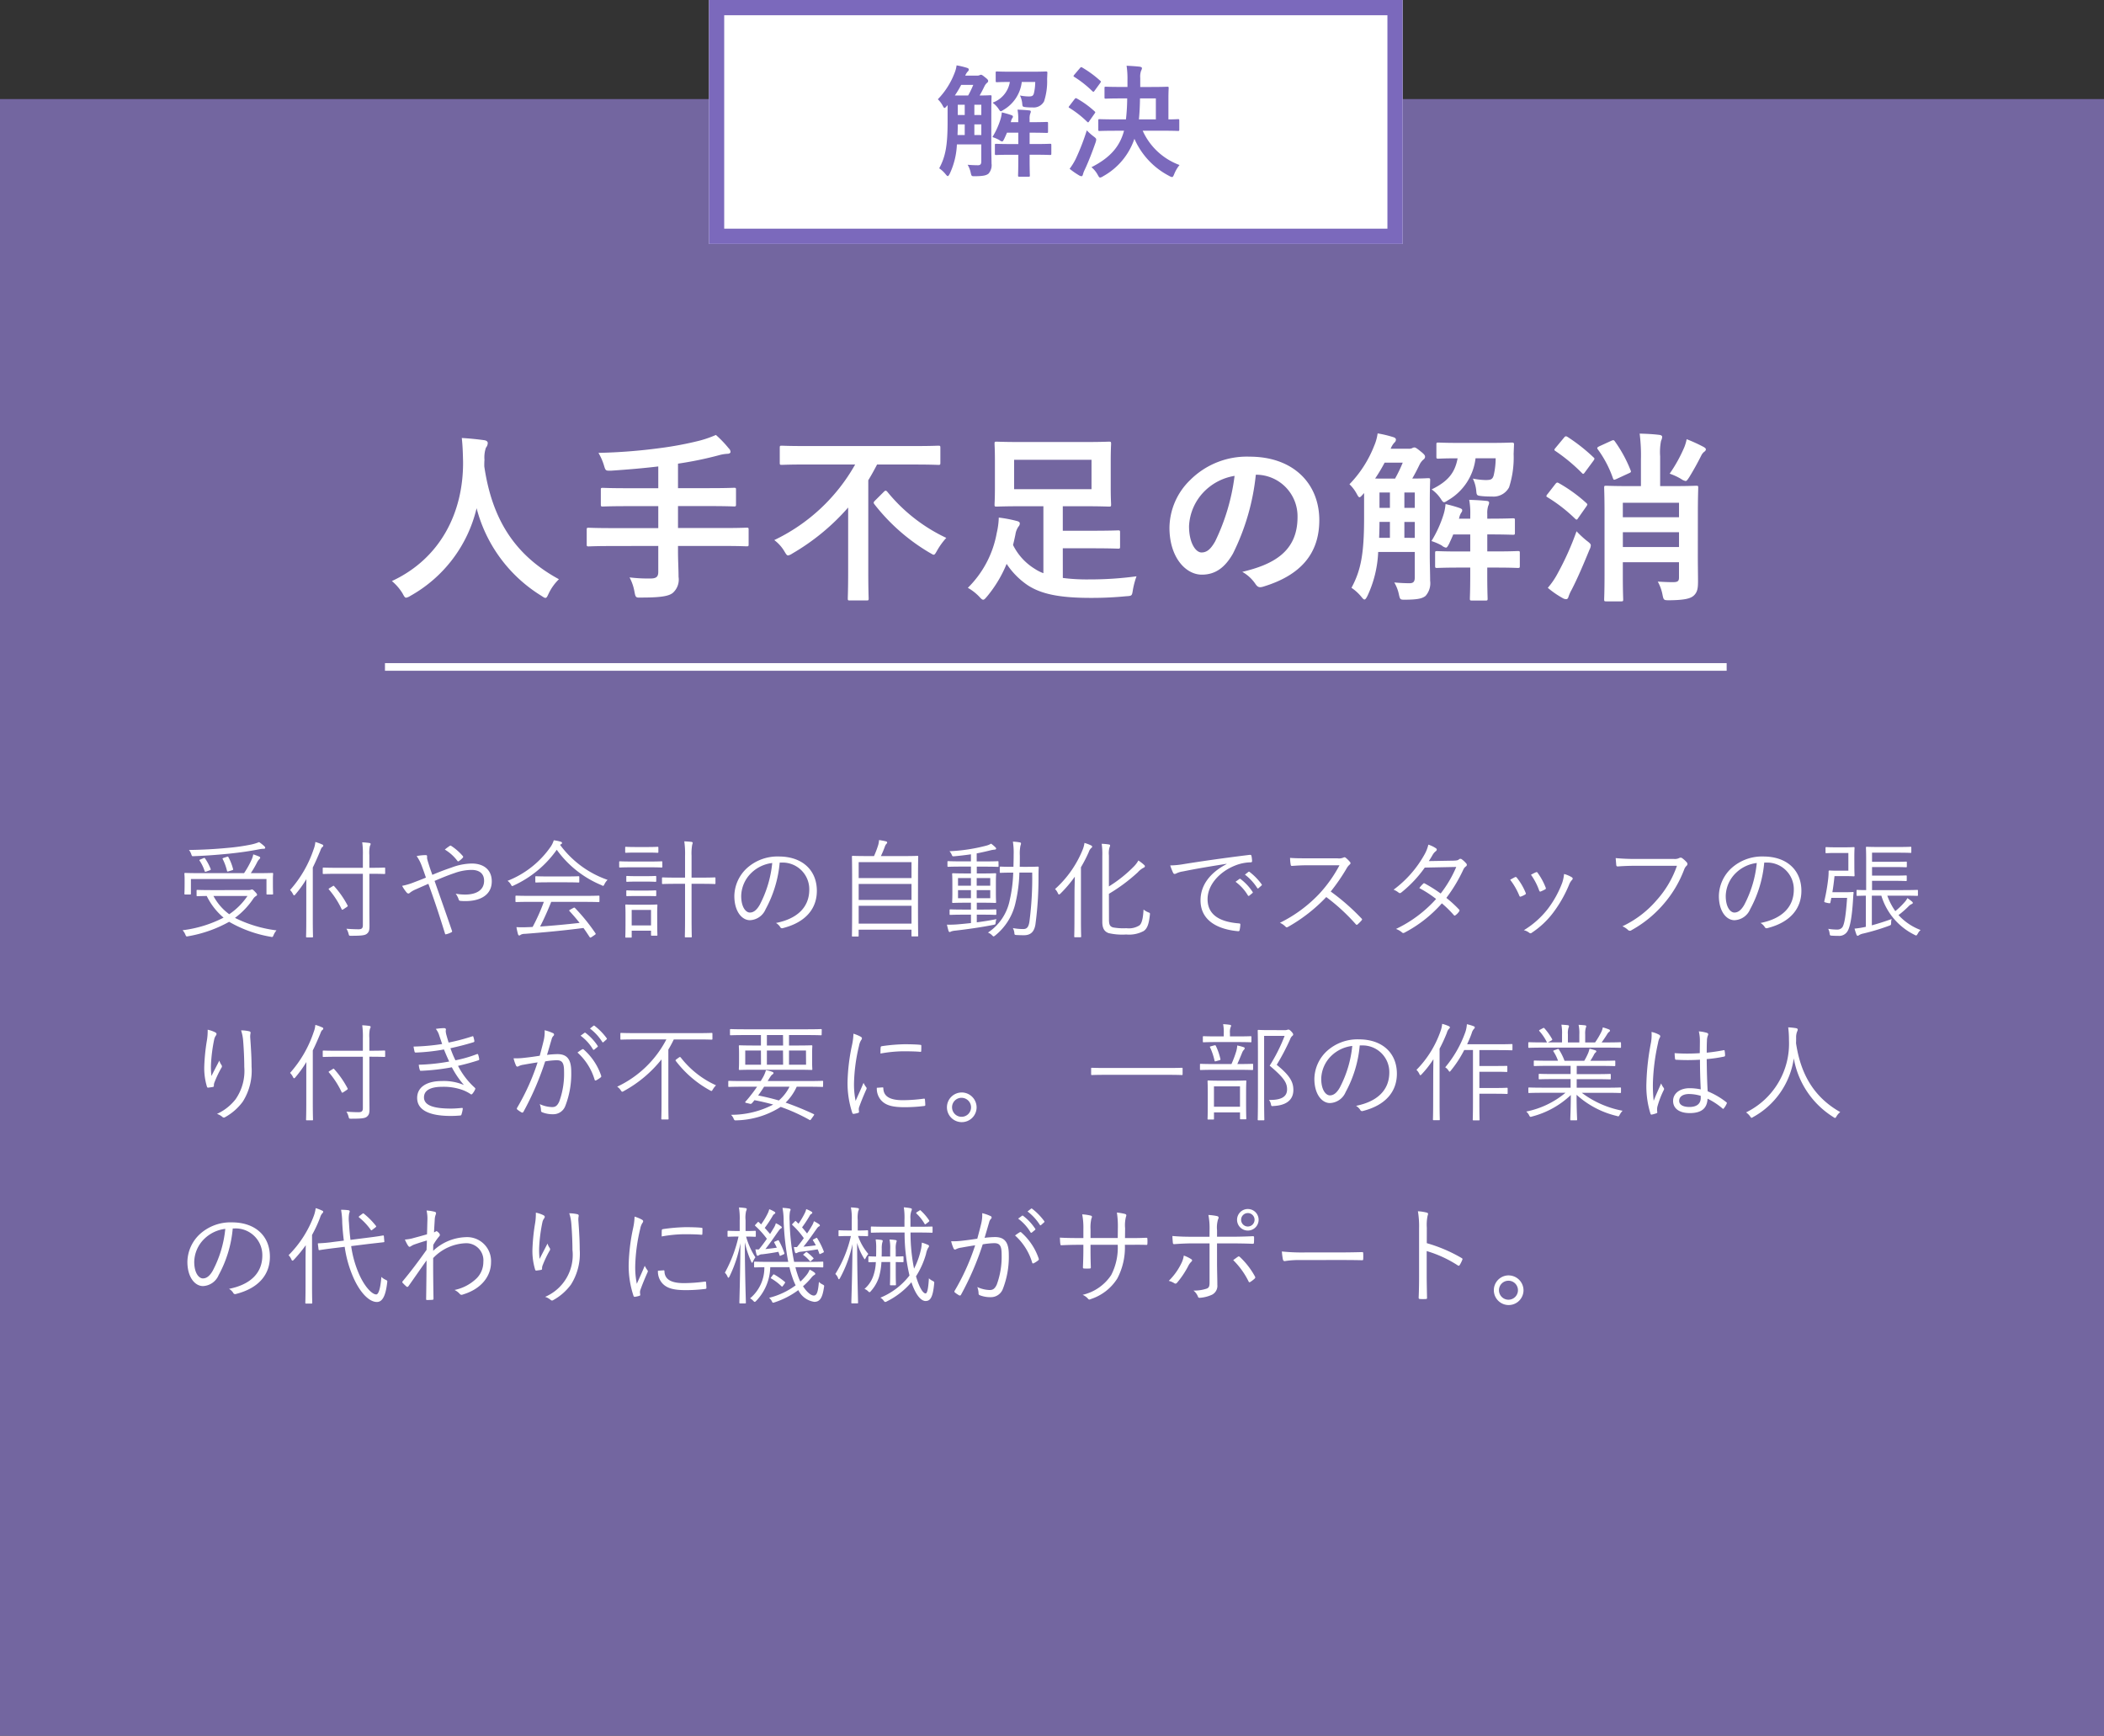
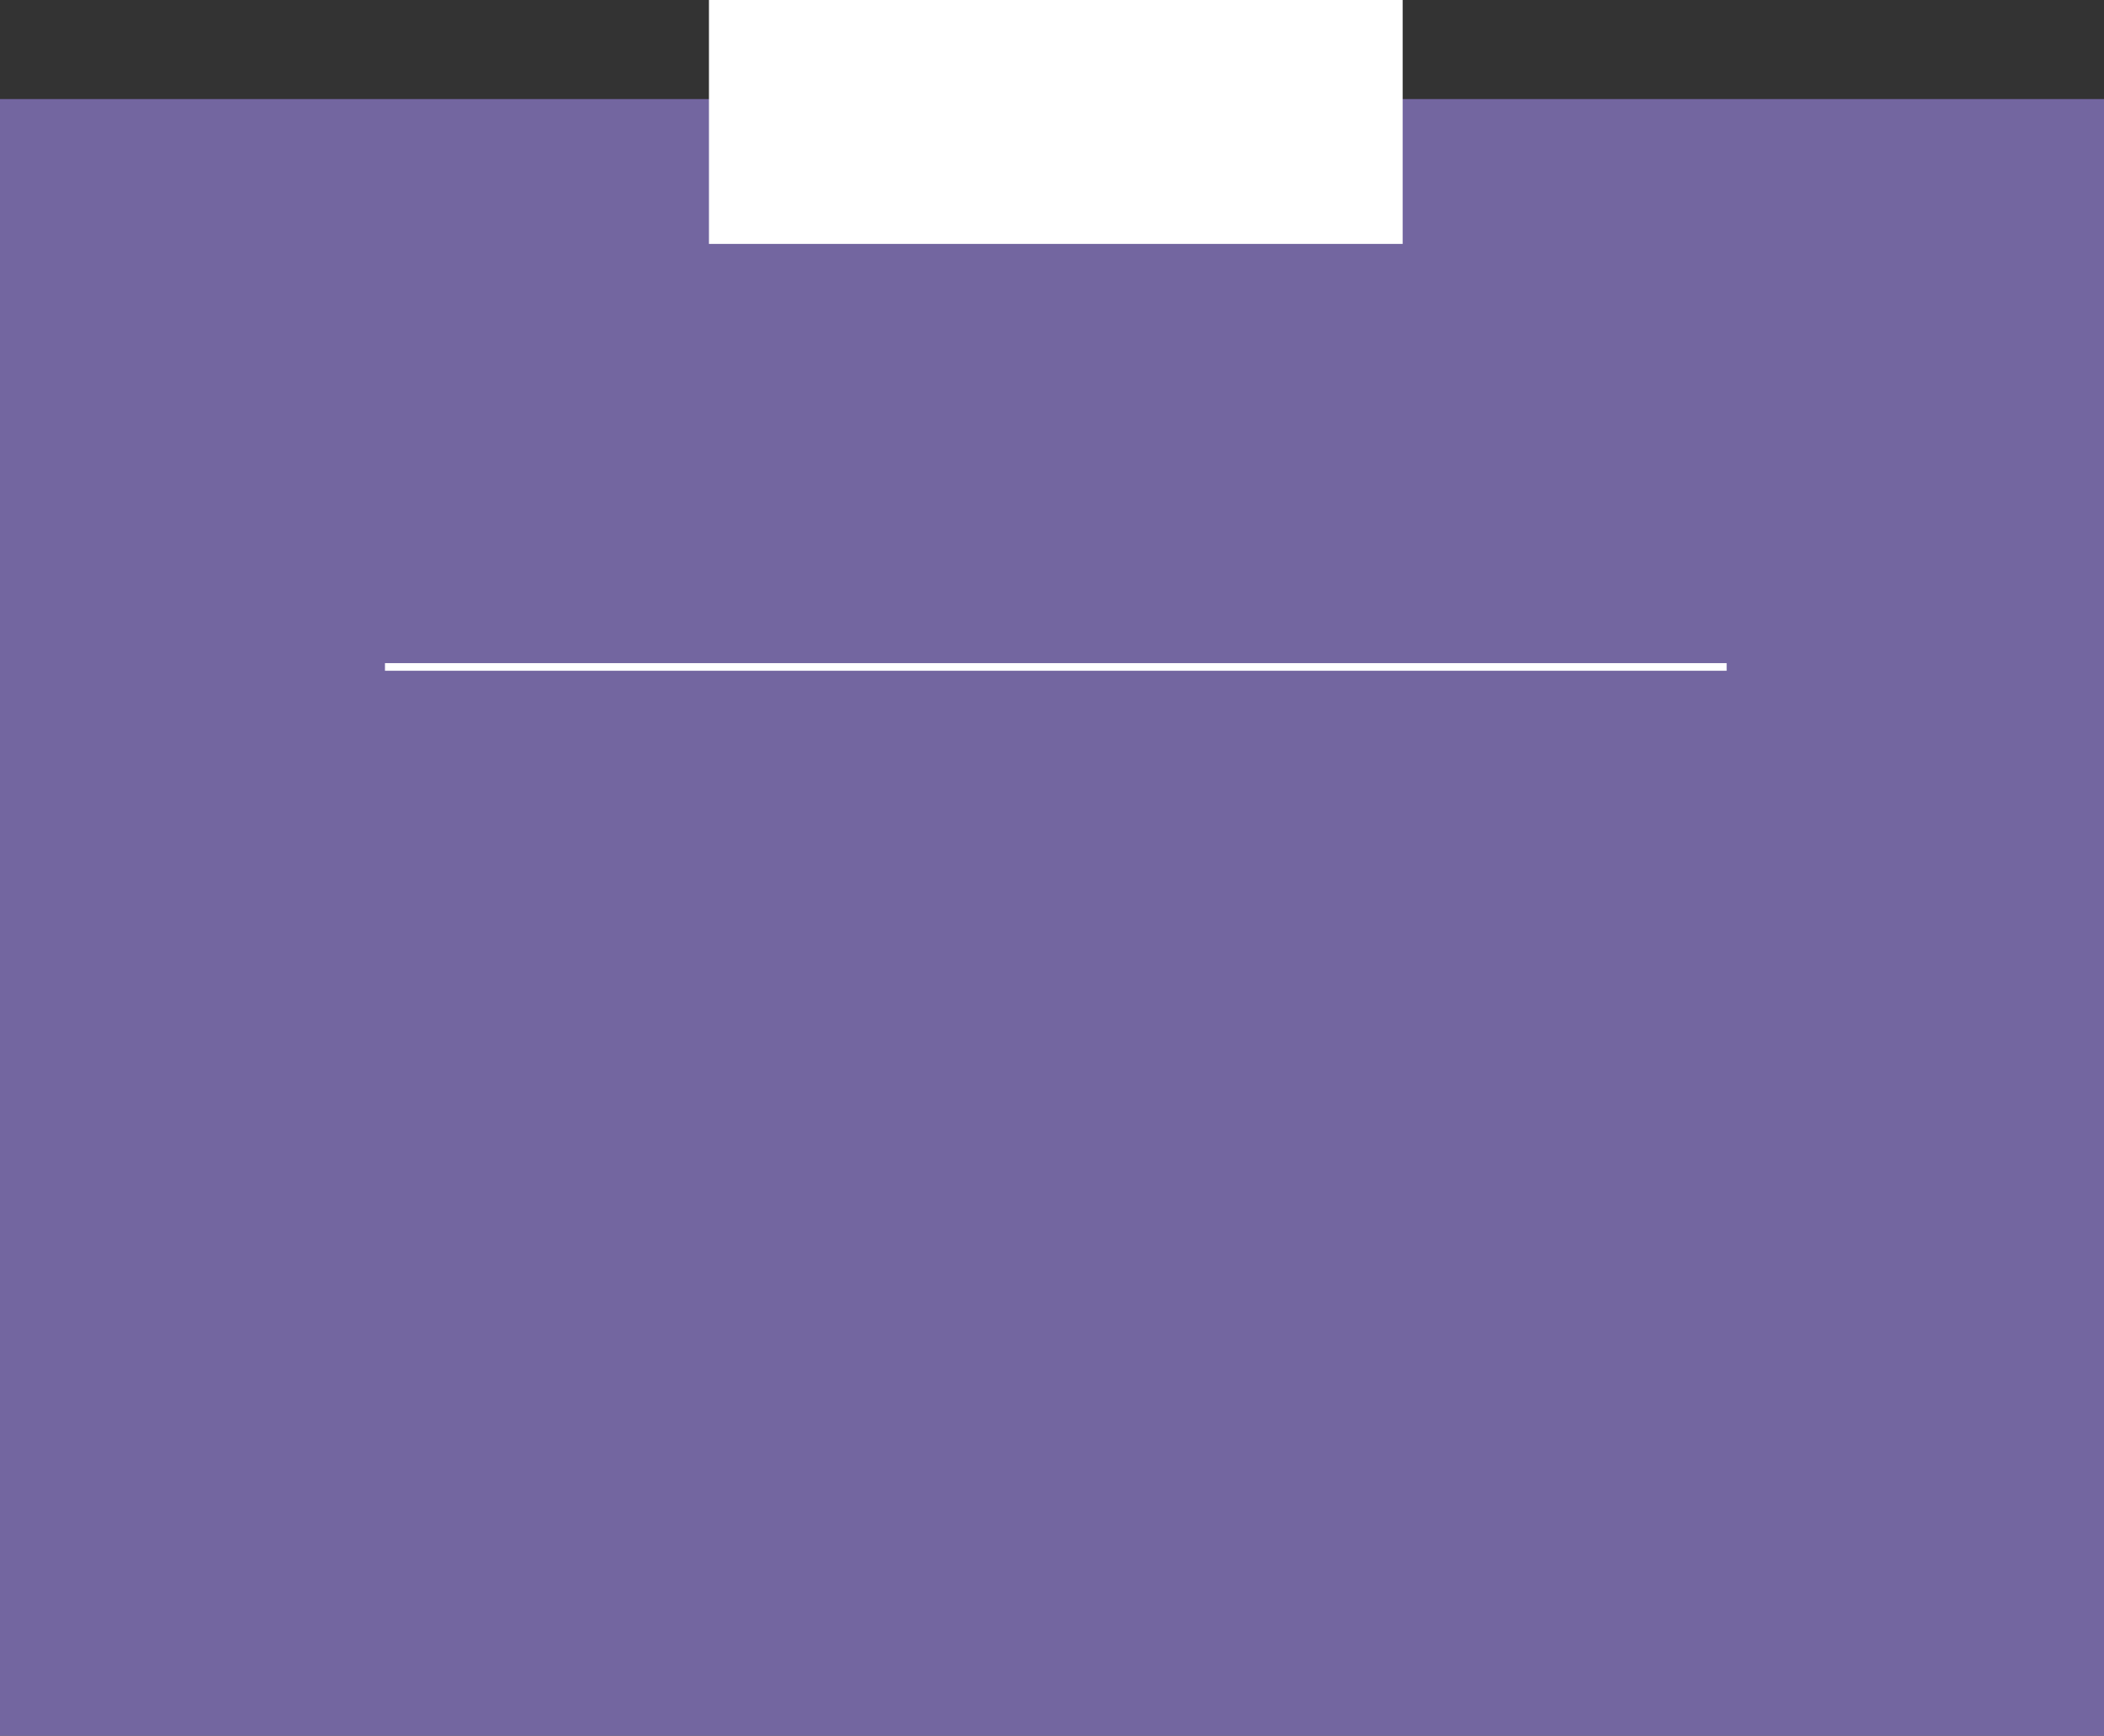
<svg xmlns="http://www.w3.org/2000/svg" width="276" height="227.721" viewBox="0 0 276 227.721">
  <rect x="0" y="0" width="276" height="227.721" fill="#333333" stroke="none" />
  <g id="グループ_1670" data-name="グループ 1670" transform="translate(-784 -1662)">
    <path id="パス_46" data-name="パス 46" d="M0,0H276V214.721H0Z" transform="translate(784 1675)" fill="#7366a0" />
    <g id="長方形_27" data-name="長方形 27" transform="translate(877 1662)" fill="#fff" stroke="#7b69bc" stroke-width="2">
      <rect width="91" height="32" stroke="none" />
-       <rect x="1" y="1" width="89" height="30" fill="none" />
    </g>
-     <path id="パス_1975" data-name="パス 1975" d="M-8.96-7.472c0-1.168.032-1.76.032-1.856,0-.16-.016-.176-.192-.176-.1,0-.432.032-1.376.032.208-.352.416-.752.624-1.184a1.4,1.4,0,0,1,.32-.448c.144-.112.176-.176.176-.288,0-.1-.064-.208-.4-.464-.352-.288-.448-.336-.528-.336a.4.4,0,0,0-.208.064.752.752,0,0,1-.3.048h-1.568a1.684,1.684,0,0,1,.336-.544.334.334,0,0,0,.128-.256c0-.1-.08-.176-.256-.224a9.828,9.828,0,0,0-1.344-.32,4.123,4.123,0,0,1-.3,1.088,10.114,10.114,0,0,1-2.16,3.36,3.276,3.276,0,0,1,.624.816c.112.208.176.32.256.32.064,0,.144-.08.272-.224l.128-.144v2.16c0,3.136-.272,4.592-1.1,6.128A3.946,3.946,0,0,1-14.9.928c.1.112.16.176.224.176.08,0,.144-.1.256-.3a9.96,9.96,0,0,0,.944-3.856h3.2V-.832c0,.384-.128.5-.416.512-.384,0-.816-.016-1.376-.064a3.419,3.419,0,0,1,.4,1.024c.112.5.112.48.608.48,1.04-.016,1.424-.1,1.728-.336a1.666,1.666,0,0,0,.4-1.328c0-.64-.032-1.424-.032-2.144Zm-4.784-2a13.894,13.894,0,0,0,.832-1.392h1.584A12.436,12.436,0,0,1-12-9.472Zm.352,5.184c.016-.416.032-.9.032-1.392h.912v1.392Zm2.208,0V-5.68h.912v1.392ZM-13.36-6.912V-8.256h.912v1.344Zm3.088-1.344v1.344h-.912V-8.256Zm4.848,2.288h-.992l.032-.08a1.225,1.225,0,0,1,.208-.5.257.257,0,0,0,.048-.176c0-.08-.08-.128-.256-.192a11.315,11.315,0,0,0-1.2-.336,4.182,4.182,0,0,1-.16.864A10.227,10.227,0,0,1-8.816-4.016a5.036,5.036,0,0,1,.9.384.79.79,0,0,0,.368.192c.1,0,.16-.112.288-.352.112-.256.24-.512.352-.8h1.488V-3.1h-.928c-1.392,0-1.872-.032-1.968-.032-.16,0-.176.016-.176.176v1.1c0,.176.016.192.176.192.1,0,.576-.032,1.968-.032h.928v.64c0,1.328-.032,1.968-.032,2.064,0,.16.016.176.192.176H-4.08c.16,0,.176-.016.176-.176,0-.08-.032-.736-.032-2.064V-1.7h.72c1.392,0,1.856.032,1.952.032.16,0,.176-.016.176-.192v-1.1c0-.16-.016-.176-.176-.176-.1,0-.56.032-1.952.032h-.72V-4.592c1.584,0,2.144.032,2.24.032.16,0,.176-.016.176-.192V-5.824C-1.52-5.984-1.536-6-1.7-6c-.1,0-.656.032-2.24.032v-.416a2.049,2.049,0,0,1,.08-.7.767.767,0,0,0,.08-.272c0-.1-.064-.144-.208-.16-.448-.048-1.008-.08-1.536-.1a6.4,6.4,0,0,1,.1,1.232Zm-2.96-5.424c0,.16.016.176.176.176.08,0,.5-.032,1.68-.032A3.486,3.486,0,0,1-8.8-8.528a3.115,3.115,0,0,1,.784.8c.144.224.208.32.3.32.08,0,.176-.064.352-.176a4.893,4.893,0,0,0,2.4-3.664H-3.2a6.663,6.663,0,0,1-.176,1.5c-.1.32-.224.4-.688.4A6.32,6.32,0,0,1-5.2-9.472a3.091,3.091,0,0,1,.3,1.12c.032.368.08.368.512.416a8.251,8.251,0,0,0,.848.032,1.54,1.54,0,0,0,1.5-.8,8.466,8.466,0,0,0,.4-2.928l.032-.8c.016-.144-.032-.192-.192-.192-.1,0-.544.032-1.856.032h-2.7c-1.328,0-1.76-.032-1.856-.032-.16,0-.176.016-.176.176ZM8.448-4.848C7.9-2.784,6.64-1.312,4.176-.064a3.39,3.39,0,0,1,.816.992c.144.256.208.368.32.368a.958.958,0,0,0,.4-.176,8.858,8.858,0,0,0,4.1-4.912,9.969,9.969,0,0,0,4.544,4.864,1.2,1.2,0,0,0,.384.16c.112,0,.176-.112.288-.384a4.656,4.656,0,0,1,.7-1.2,8.489,8.489,0,0,1-4.832-4.5h2.416c1.568,0,2.112.032,2.208.032.16,0,.176-.016.176-.176V-6.176c0-.176-.016-.192-.176-.192-.08,0-.416.032-1.248.032v-2.7c0-.912.032-1.312.032-1.408,0-.16-.016-.176-.176-.176-.1,0-.608.032-2.1.032H10.576V-11.76a2.33,2.33,0,0,1,.112-.96.827.827,0,0,0,.112-.336c0-.1-.112-.16-.272-.192-.544-.064-1.184-.1-1.744-.128A11.328,11.328,0,0,1,8.9-11.52v.928H8.128c-1.472,0-1.984-.032-2.064-.032-.16,0-.176.016-.176.176v1.216c0,.16.016.176.176.176.08,0,.592-.032,2.064-.032h.736A25.562,25.562,0,0,1,8.7-6.336H7.472c-1.584,0-2.128-.032-2.224-.032-.16,0-.176.016-.176.192v1.184c0,.16.016.176.176.176.1,0,.64-.032,2.224-.032ZM10.4-6.336c.08-.784.128-1.68.144-2.752h2.08v2.752ZM1.312.144A9.432,9.432,0,0,0,2.528.992a.73.73,0,0,0,.336.128c.1,0,.16-.1.192-.224A3.019,3.019,0,0,1,3.3.256c.5-1.072.976-2.3,1.424-3.584A1.627,1.627,0,0,0,4.8-3.68c0-.144-.08-.224-.336-.416a7.519,7.519,0,0,1-.9-.8A29.811,29.811,0,0,1,2.112-1.152,8.03,8.03,0,0,1,1.312.144Zm.624-12.352c-.08.1-.112.144-.112.192,0,.032.032.064.112.112A14.133,14.133,0,0,1,4.3-10.032c.128.1.16.112.272-.048l.736-1.008c.064-.1.1-.144.1-.192a.193.193,0,0,0-.1-.144,14.107,14.107,0,0,0-2.336-1.712c-.128-.08-.176-.08-.3.064ZM1.3-8.128a.411.411,0,0,0-.112.192c0,.032.048.064.128.112A13.214,13.214,0,0,1,3.584-6.048q.1.1.144.1c.048,0,.08-.032.128-.112l.72-1.024c.064-.1.1-.144.1-.192,0-.032-.032-.064-.1-.128a12.326,12.326,0,0,0-2.3-1.664c-.144-.08-.192-.08-.32.08Z" transform="translate(923 1684)" fill="#7b69bc" />
-     <path id="パス_1976" data-name="パス 1976" d="M-64.68-1.008c-5.736-3.12-8.76-7.776-9.792-14.808,0-.288,0-.576.024-.864a3.92,3.92,0,0,1,.192-1.584,1.033,1.033,0,0,0,.24-.6c0-.192-.144-.336-.456-.384-.864-.12-2.016-.24-2.952-.288.12,1.056.144,2.064.168,3.12C-77.208-9.7-80.28-3.7-86.592-.768A6.6,6.6,0,0,1-85.2.84c.216.408.312.576.48.576a1.543,1.543,0,0,0,.552-.24,17.9,17.9,0,0,0,8.688-11.5A19.127,19.127,0,0,0-67.008,1.152c.288.192.432.288.552.288.168,0,.24-.168.432-.576A6.525,6.525,0,0,1-64.68-1.008Zm13.032-4.368v3.384c0,.6-.192.888-1.008.888a20.009,20.009,0,0,1-2.76-.144,6.269,6.269,0,0,1,.648,1.9c.144.768.192.768.912.744,2.448,0,3.552-.168,4.1-.6a2.331,2.331,0,0,0,.768-2.112c0-1.032-.072-2.136-.072-3.264v-.792h5.976c2.136,0,2.88.048,3.024.048.24,0,.264-.024.264-.264v-1.92c0-.24-.024-.264-.264-.264-.144,0-.888.048-3.024.048h-5.976v-2.88h4.08c2.328,0,3.12.048,3.264.048.24,0,.264-.024.264-.288v-1.92c0-.216-.024-.24-.264-.24-.144,0-.936.048-3.264.048h-4.08v-3.216a46.733,46.733,0,0,0,5.352-1.1,5.211,5.211,0,0,1,1.128-.192c.264,0,.408-.12.408-.24a.629.629,0,0,0-.216-.456,14.49,14.49,0,0,0-1.7-1.776,14.618,14.618,0,0,1-2.136.744,45.175,45.175,0,0,1-5.232.984,72.1,72.1,0,0,1-8.04.624,7.4,7.4,0,0,1,.72,1.632c.216.72.216.72.984.7,2.112-.144,4.128-.312,6.144-.552v2.856h-3.984c-2.352,0-3.144-.048-3.288-.048-.24,0-.264.024-.264.24v1.92c0,.264.024.288.264.288.144,0,.936-.048,3.288-.048h3.984v2.88h-6.1c-2.136,0-2.88-.048-3.024-.048-.24,0-.264.024-.264.264v1.92c0,.24.024.264.264.264.144,0,.888-.048,3.024-.048Zm25.824-10.68A24.053,24.053,0,0,1-36.432-6.144a5.09,5.09,0,0,1,1.32,1.464c.24.408.336.552.5.552a1.488,1.488,0,0,0,.528-.24,29.18,29.18,0,0,0,7.344-6.048v8.472c0,2.208-.048,3.288-.048,3.456,0,.24.024.264.264.264h2.208c.24,0,.264-.024.264-.264,0-.144-.048-1.248-.048-3.456V-13.992c.408-.672.792-1.368,1.152-2.064h4.992c2.16,0,2.88.048,3.048.048.24,0,.264-.024.264-.288V-18.24c0-.264-.024-.288-.264-.288-.168,0-.888.048-3.048.048H-32.4c-2.16,0-2.9-.048-3.048-.048-.24,0-.264.024-.264.288V-16.3c0,.264.024.288.264.288.144,0,.888-.048,3.048-.048Zm2.64,4.7c-.24.24-.264.312-.1.528A25.718,25.718,0,0,0-16.1-4.512c.312.168.456.288.576.288.144,0,.24-.168.456-.552a9.111,9.111,0,0,1,1.2-1.656A22.035,22.035,0,0,1-21.6-12.48c-.1-.1-.144-.144-.216-.144s-.144.048-.24.144Zm24.6,6.288H5.064c2.664,0,3.456.048,3.6.048.24,0,.264-.024.264-.264V-7.152c0-.24-.024-.264-.264-.264-.144,0-.936.048-3.6.048H1.416v-3.216H4.152c2.328,0,3.168.048,3.312.048.264,0,.288-.024.288-.288,0-.144-.048-.768-.048-2.208V-16.56c0-1.44.048-2.064.048-2.208,0-.264-.024-.288-.288-.288-.144,0-.984.048-3.312.048H-3.96c-2.328,0-3.144-.048-3.312-.048-.24,0-.264.024-.264.288,0,.144.048.768.048,2.208v3.528c0,1.44-.048,2.064-.048,2.208,0,.264.024.288.264.288.168,0,.984-.048,3.312-.048h2.832V-1.8a5.273,5.273,0,0,1-1.1-.552A7.623,7.623,0,0,1-5.112-5.5c.12-.456.216-.912.312-1.368A2.4,2.4,0,0,1-4.392-7.92a.6.6,0,0,0,.168-.408c0-.168-.144-.264-.456-.336a17.035,17.035,0,0,0-2.3-.432A10.108,10.108,0,0,1-7.248-7.08,13.434,13.434,0,0,1-11.04.12,6.386,6.386,0,0,1-9.552,1.272c.264.288.384.408.528.408s.288-.168.528-.456A16.367,16.367,0,0,0-5.952-3.024,10.059,10.059,0,0,0-3.216-.24C-1.44.936.984,1.44,5.064,1.44A46.17,46.17,0,0,0,9.72,1.224c.768-.048.768-.048.888-.816a10.41,10.41,0,0,1,.48-1.8A45.194,45.194,0,0,1,4.92-.984a24.564,24.564,0,0,1-3.5-.192Zm3.768-7.752H-4.968V-16.68H5.184Zm21.648-1.9a5.451,5.451,0,0,1,5.376,5.568c0,4.536-3.192,6.216-7.248,7.176A5.09,5.09,0,0,1,26.64-.456c.312.48.528.576,1.032.432C32.544-1.488,35.064-4.3,35.064-8.76c0-4.776-3.384-8.328-9.144-8.328a10.5,10.5,0,0,0-7.8,3.072,8.842,8.842,0,0,0-2.712,6.24c0,3.912,2.136,6.168,4.248,6.168,1.8,0,3.048-.96,4.08-2.76a30.052,30.052,0,0,0,3-10.344Zm-2.88.144a27.421,27.421,0,0,1-2.544,8.592c-.648,1.152-1.176,1.464-1.8,1.464-.744,0-1.632-1.224-1.632-3.432a6.911,6.911,0,0,1,1.872-4.44A7.228,7.228,0,0,1,23.952-14.568Zm25.608,3.36c0-1.752.048-2.64.048-2.784,0-.24-.024-.264-.288-.264-.144,0-.648.048-2.064.048.312-.528.624-1.128.936-1.776a2.1,2.1,0,0,1,.48-.672c.216-.168.264-.264.264-.432,0-.144-.1-.312-.6-.7-.528-.432-.672-.5-.792-.5a.6.6,0,0,0-.312.1,1.128,1.128,0,0,1-.456.072H44.424a2.526,2.526,0,0,1,.5-.816.5.5,0,0,0,.192-.384c0-.144-.12-.264-.384-.336a14.742,14.742,0,0,0-2.016-.48,6.185,6.185,0,0,1-.456,1.632,15.171,15.171,0,0,1-3.24,5.04,4.914,4.914,0,0,1,.936,1.224c.168.312.264.48.384.48.1,0,.216-.12.408-.336l.192-.216v3.24c0,4.7-.408,6.888-1.656,9.192a5.919,5.919,0,0,1,1.368,1.272c.144.168.24.264.336.264.12,0,.216-.144.384-.456a14.94,14.94,0,0,0,1.416-5.784h4.8v3.336c0,.576-.192.744-.624.768-.576,0-1.224-.024-2.064-.1A5.128,5.128,0,0,1,45.5.96c.168.744.168.72.912.72,1.56-.024,2.136-.144,2.592-.5a2.5,2.5,0,0,0,.6-1.992c0-.96-.048-2.136-.048-3.216Zm-7.176-3A20.84,20.84,0,0,0,43.632-16.3h2.376A18.654,18.654,0,0,1,45-14.208Zm.528,7.776c.024-.624.048-1.344.048-2.088h1.368v2.088Zm3.312,0V-8.52h1.368v2.088ZM42.96-10.368v-2.016h1.368v2.016Zm4.632-2.016v2.016H46.224v-2.016Zm7.272,3.432H53.376l.048-.12a1.837,1.837,0,0,1,.312-.744.386.386,0,0,0,.072-.264c0-.12-.12-.192-.384-.288a16.972,16.972,0,0,0-1.8-.5,6.273,6.273,0,0,1-.24,1.3,15.341,15.341,0,0,1-1.608,3.552,7.554,7.554,0,0,1,1.344.576,1.184,1.184,0,0,0,.552.288c.144,0,.24-.168.432-.528.168-.384.36-.768.528-1.2h2.232v2.232H53.472c-2.088,0-2.808-.048-2.952-.048-.24,0-.264.024-.264.264v1.656c0,.264.024.288.264.288.144,0,.864-.048,2.952-.048h1.392v.96c0,1.992-.048,2.952-.048,3.1,0,.24.024.264.288.264H56.88c.24,0,.264-.024.264-.264,0-.12-.048-1.1-.048-3.1v-.96h1.08c2.088,0,2.784.048,2.928.048.24,0,.264-.024.264-.288V-4.44c0-.24-.024-.264-.264-.264-.144,0-.84.048-2.928.048H57.1V-6.888c2.376,0,3.216.048,3.36.048.24,0,.264-.024.264-.288V-8.736c0-.24-.024-.264-.264-.264-.144,0-.984.048-3.36.048v-.624a3.074,3.074,0,0,1,.12-1.056,1.151,1.151,0,0,0,.12-.408c0-.144-.1-.216-.312-.24-.672-.072-1.512-.12-2.3-.144a9.6,9.6,0,0,1,.144,1.848Zm-4.44-8.136c0,.24.024.264.264.264.12,0,.744-.048,2.52-.048-.36,1.944-1.3,3.048-3.408,4.08a4.673,4.673,0,0,1,1.176,1.2c.216.336.312.48.456.48.12,0,.264-.1.528-.264a7.34,7.34,0,0,0,3.6-5.5H58.2a9.994,9.994,0,0,1-.264,2.256c-.144.48-.336.6-1.032.6a9.48,9.48,0,0,1-1.7-.192,4.637,4.637,0,0,1,.456,1.68c.048.552.12.552.768.624a12.377,12.377,0,0,0,1.272.048,2.311,2.311,0,0,0,2.256-1.2,12.7,12.7,0,0,0,.6-4.392l.048-1.2c.024-.216-.048-.288-.288-.288-.144,0-.816.048-2.784.048H53.472c-1.992,0-2.64-.048-2.784-.048-.24,0-.264.024-.264.264Zm34.3,7.536c0-2.184.048-3.312.048-3.456,0-.24-.024-.264-.264-.264-.168,0-.912.048-3.12.048H79.776v-3.912a7.679,7.679,0,0,1,.12-2.04,1.168,1.168,0,0,0,.144-.528c0-.1-.12-.216-.36-.24-.792-.1-1.68-.144-2.592-.168a22.638,22.638,0,0,1,.168,3.36v3.528h-1.44c-2.184,0-2.952-.048-3.12-.048-.24,0-.264.024-.264.264,0,.168.048,1.128.048,3.24V-1.56c0,2.112-.048,3.048-.048,3.192,0,.24.024.264.264.264h1.968c.24,0,.264-.024.264-.264,0-.12-.048-1.08-.048-3.12V-3.24h7.368v1.992c0,.48-.144.624-.792.624-.624,0-1.128-.024-1.992-.072a5.705,5.705,0,0,1,.624,1.728c.144.72.168.72.936.72,2.016-.024,2.712-.24,3.12-.576.552-.48.6-1.056.6-1.968,0-.72-.024-2.04-.024-3.24Zm-9.84,4.32V-7.176h7.368v1.944Zm7.368-5.808v1.9H74.88v-1.9ZM65.04.12a11.883,11.883,0,0,0,1.944,1.344.914.914,0,0,0,.456.144c.168,0,.264-.12.312-.312A5.173,5.173,0,0,1,68.16.384c.816-1.584,1.584-3.408,2.352-5.28a1.353,1.353,0,0,0,.168-.552c0-.192-.168-.336-.552-.624A13.43,13.43,0,0,1,68.808-7.3a37.123,37.123,0,0,1-2.472,5.52A10.126,10.126,0,0,1,65.04.12ZM81.024-14.856a7.779,7.779,0,0,1,1.512.7,1.523,1.523,0,0,0,.576.264c.144,0,.24-.144.48-.5.6-.984,1.08-1.848,1.584-2.856a1.4,1.4,0,0,1,.408-.5.411.411,0,0,0,.192-.288c0-.12-.1-.216-.312-.336a21.413,21.413,0,0,0-2.208-1.008,5.865,5.865,0,0,1-.312,1.056A19.311,19.311,0,0,1,81.024-14.856ZM65.016-12.192a.617.617,0,0,0-.168.288c0,.048.072.1.192.168a20.469,20.469,0,0,1,3.552,2.76q.144.144.216.144c.072,0,.12-.048.192-.168l1.08-1.536c.1-.144.144-.216.144-.288,0-.048-.048-.1-.144-.192A19.853,19.853,0,0,0,66.5-13.608c-.216-.12-.288-.12-.48.12Zm1.056-6.072c-.12.144-.168.216-.168.264,0,.072.048.12.168.192a22.926,22.926,0,0,1,3.408,2.832c.1.1.144.144.192.144.072,0,.144-.072.24-.216l1.1-1.488c.1-.144.144-.216.144-.288,0-.048-.048-.12-.144-.192a23.217,23.217,0,0,0-3.384-2.664c-.216-.12-.288-.12-.48.12Zm5.736-.192c-.288.144-.36.216-.192.432a14.379,14.379,0,0,1,1.968,3.768c.1.24.12.24.456.1l1.608-.744c.336-.144.336-.192.24-.432a17.542,17.542,0,0,0-2.04-3.744c-.144-.216-.216-.216-.528-.072Z" transform="translate(922 1739)" fill="#fff" />
-     <path id="パス_1977" data-name="パス 1977" d="M4.816,6.778C3.43,6.778,2.968,6.75,2.9,6.75c-.1,0-.112.014-.112.112v.6c0,.1.014.112.112.112.056,0,.434-.014,1.218-.028A8.685,8.685,0,0,0,6.328,10.39,15.925,15.925,0,0,1,.952,12.042a1.924,1.924,0,0,1,.364.574c.112.266.126.266.392.21a16.882,16.882,0,0,0,5.348-1.89A16.392,16.392,0,0,0,12.5,12.9c.266.056.266.056.392-.224a2.274,2.274,0,0,1,.378-.616,16.832,16.832,0,0,1-5.446-1.638A10.24,10.24,0,0,0,10.22,7.912a1.186,1.186,0,0,1,.378-.364c.084-.056.126-.1.126-.168S10.654,7.2,10.458,7c-.224-.238-.308-.308-.42-.308a1.3,1.3,0,0,0-.14.042,1.036,1.036,0,0,1-.336.042Zm4.648.77A8.853,8.853,0,0,1,7.07,9.942,7.064,7.064,0,0,1,5,7.548ZM12.8,5.28c0-.364.028-.56.028-.644s-.014-.112-.112-.112c-.07,0-.56.028-1.918.028H9.9a13.04,13.04,0,0,0,.826-1.414,1.525,1.525,0,0,1,.266-.392c.07-.07.14-.14.14-.224,0-.056-.056-.112-.154-.154-.2-.084-.462-.182-.756-.28a2.771,2.771,0,0,1-.182.616A11.905,11.905,0,0,1,9.016,4.552H3.22c-1.358,0-1.834-.028-1.918-.028s-.112.014-.112.112.028.28.028.714v.532c0,1.064-.028,1.274-.028,1.358s.014.112.112.112h.63c.1,0,.112-.014.112-.112V5.322h9.912V7.24c0,.1.014.112.112.112h.644c.1,0,.112-.014.112-.112S12.8,6.946,12.8,5.9ZM11.788,1.22c0-.056-.028-.112-.112-.2A5.6,5.6,0,0,0,10.99.478,5.664,5.664,0,0,1,9.94.8a26.2,26.2,0,0,1-3.024.434c-1.75.168-3.332.252-5.124.28a1.8,1.8,0,0,1,.294.546c.1.28.1.28.322.266C3.934,2.27,5.432,2.158,7.028,2c1.736-.182,2.8-.35,4.032-.588a3.1,3.1,0,0,1,.546-.056C11.746,1.36,11.788,1.29,11.788,1.22ZM6.37,2.536c-.2.07-.2.1-.14.2a7.032,7.032,0,0,1,.546,1.5c.028.126.056.126.238.07l.406-.126c.168-.056.182-.07.154-.168a6.92,6.92,0,0,0-.6-1.54c-.056-.1-.084-.112-.224-.056Zm-3.052.21c-.168.07-.2.084-.126.182a5.334,5.334,0,0,1,.644,1.33c.042.126.07.14.266.07l.392-.14c.168-.07.168-.1.14-.182a6.713,6.713,0,0,0-.728-1.372c-.056-.084-.084-.1-.224-.042Zm24.206,1.19c0-.1-.014-.112-.112-.112-.07,0-.546.028-1.932.028h-.028V2.186a4.4,4.4,0,0,1,.07-1.2.686.686,0,0,0,.1-.266c0-.056-.07-.112-.182-.126a9.052,9.052,0,0,0-.924-.084A10.528,10.528,0,0,1,24.6,2.214V3.852h-3.22c-1.386,0-1.862-.028-1.932-.028-.1,0-.112.014-.112.112v.616c0,.1.014.112.112.112.07,0,.546-.028,1.932-.028H24.6V11.37c0,.42-.154.546-.574.546s-1.078-.028-1.582-.07a2.215,2.215,0,0,1,.28.658c.07.266.07.266.35.266,1.218,0,1.75-.042,2.016-.238.294-.224.378-.462.378-.994,0-.672-.014-1.4-.014-2.17V4.636h.028c1.386,0,1.862.028,1.932.028.1,0,.112-.014.112-.112ZM17.178,10.7c0,1.47-.028,2.1-.028,2.17,0,.1.014.112.112.112h.686c.1,0,.112-.014.112-.112,0-.07-.028-.7-.028-2.17V3.81c.364-.728.672-1.456.966-2.156.112-.308.182-.448.28-.518s.126-.112.126-.2S19.348.828,19.25.786a6.263,6.263,0,0,0-.882-.322,3.429,3.429,0,0,1-.224.952A15.338,15.338,0,0,1,15.05,6.764a2.055,2.055,0,0,1,.392.56c.056.1.084.14.14.14s.1-.042.168-.126a15.058,15.058,0,0,0,1.442-2c-.014.686-.014,1.274-.014,1.806Zm3.08-4.2c-.168.112-.182.126-.1.21A11.337,11.337,0,0,1,21.812,9.27c.056.112.084.112.266,0L22.484,9c.14-.1.154-.126.112-.21A12.255,12.255,0,0,0,20.832,6.26c-.07-.07-.084-.07-.182,0ZM33.712,4.776c-.112-.336-.21-.574-.364-1.05-.168-.532-.238-.742-.28-.924a1.082,1.082,0,0,1-.042-.406c0-.126-.014-.21-.182-.21a6.383,6.383,0,0,0-1.19.126A5.407,5.407,0,0,1,32.326,3.6c.21.56.378,1.036.546,1.54-.7.294-1.176.462-1.708.672a8.679,8.679,0,0,1-1.414.406,4.96,4.96,0,0,0,.588.868.335.335,0,0,0,.238.14.346.346,0,0,0,.21-.112,3.162,3.162,0,0,1,.756-.434c.5-.224.98-.434,1.652-.728.826,2.254,1.47,4.228,2.184,6.538.028.084.042.1.126.084a2.667,2.667,0,0,0,.686-.252c.14-.07.14-.112.084-.252-.756-2.212-1.484-4.256-2.268-6.5.854-.364,1.722-.728,2.646-1.036a6.652,6.652,0,0,1,2.226-.406c.77,0,1.624.308,1.624,1.428,0,1.26-1.078,1.806-2.478,1.806a6.989,6.989,0,0,1-1.246-.112,2.534,2.534,0,0,1,.406.8.227.227,0,0,0,.224.14,5.065,5.065,0,0,0,.658.028c2.016,0,3.444-.854,3.444-2.59,0-1.484-1.022-2.338-2.632-2.338a7.882,7.882,0,0,0-2.66.532C35.336,4.118,34.58,4.412,33.712,4.776ZM35.35,1.458A5.8,5.8,0,0,1,37,2.942a.126.126,0,0,0,.182.042,2.8,2.8,0,0,0,.532-.462.152.152,0,0,0,0-.21A7.206,7.206,0,0,0,36.2.982c-.1-.056-.126-.056-.21,0A7.3,7.3,0,0,0,35.35,1.458Zm20.286,6.16c0-.1-.014-.112-.112-.112s-.532.028-1.932.028h-6.93c-1.386,0-1.848-.028-1.918-.028-.112,0-.126.014-.126.112v.616c0,.1.014.112.126.112.07,0,.532-.028,1.918-.028h1.68a25.424,25.424,0,0,1-1.47,3.29c-.21.014-.406.028-.6.028a13.761,13.761,0,0,1-1.526,0,8.439,8.439,0,0,0,.21.938c.028.084.07.154.154.154a.246.246,0,0,0,.182-.084,1.056,1.056,0,0,1,.532-.126c2.45-.182,5.25-.448,7.714-.77.28.378.532.77.8,1.176.042.056.07.084.112.084a.434.434,0,0,0,.154-.07l.434-.294c.126-.084.126-.14.07-.21a25.11,25.11,0,0,0-2.688-3.318c-.056-.056-.1-.056-.21,0L51.8,9.34c-.14.07-.168.112-.084.2.476.518.91,1.022,1.316,1.54-1.61.182-3.5.364-5.18.476.56-1.092,1.036-2.184,1.456-3.234h4.284c1.4,0,1.848.028,1.932.028s.112-.014.112-.112ZM56.7,5.434A13.048,13.048,0,0,1,50.47.842a.735.735,0,0,1,.154-.1.154.154,0,0,0,.1-.154c0-.084-.056-.126-.2-.168A5.157,5.157,0,0,0,49.644.24a3.185,3.185,0,0,1-.364.784,12.381,12.381,0,0,1-5.7,4.536,1.546,1.546,0,0,1,.434.476c.084.154.112.21.182.21a.521.521,0,0,0,.21-.084,14.07,14.07,0,0,0,5.628-4.676,13.65,13.65,0,0,0,5.88,4.648.487.487,0,0,0,.2.084c.07,0,.1-.07.182-.224A1.976,1.976,0,0,1,56.7,5.434ZM52.99,5.07c0-.1-.014-.112-.112-.112-.07,0-.462.028-1.638.028H48.972c-1.176,0-1.568-.028-1.638-.028-.1,0-.112.014-.112.112v.6c0,.1.014.112.112.112.07,0,.462-.028,1.638-.028H51.24c1.176,0,1.568.028,1.638.028.1,0,.112-.014.112-.112Zm17.864.168c0-.112-.014-.126-.112-.126-.07,0-.5.028-1.834.028h-1.19V2.27A6.665,6.665,0,0,1,67.8.828a1.425,1.425,0,0,0,.07-.252c0-.056-.07-.112-.168-.126-.266-.028-.574-.056-.938-.07a11.193,11.193,0,0,1,.1,1.918V5.14H65.786c-1.33,0-1.764-.028-1.834-.028-.1,0-.112.014-.112.126v.63c0,.1.014.112.112.112.07,0,.5-.028,1.834-.028h1.078v4.466c0,1.652-.028,2.38-.028,2.45,0,.1.014.112.112.112h.686c.1,0,.112-.014.112-.112,0-.07-.028-.8-.028-2.464V5.952h1.19c1.33,0,1.764.028,1.834.028.1,0,.112-.014.112-.112ZM63.21,9.788c0-.644.028-.938.028-1.008,0-.1-.014-.112-.112-.112s-.378.028-1.3.028h-1.4c-.924,0-1.218-.028-1.288-.028-.1,0-.112.014-.112.112,0,.07.028.378.028,1.218v.854c0,1.694-.028,1.974-.028,2.058s.014.1.112.1h.616c.1,0,.112,0,.112-.1V12.1H62.4v.546c0,.1.014.112.112.112h.616c.1,0,.112-.014.112-.112,0-.07-.028-.336-.028-1.96ZM62.4,11.412H59.864V9.382H62.4ZM63.882,3.1c0-.084-.014-.1-.1-.1s-.448.028-1.582.028h-2.3C58.772,3.026,58.394,3,58.324,3s-.1.014-.1.1v.588c0,.112.014.126.1.126s.448-.028,1.582-.028h2.3c1.134,0,1.5.028,1.582.028s.1-.014.1-.126Zm-.518-1.89c0-.1-.014-.112-.126-.112-.07,0-.35.028-1.3.028h-1.5c-.966,0-1.246-.028-1.316-.028-.1,0-.112.014-.112.112v.56c0,.1.014.112.112.112.07,0,.35-.028,1.316-.028h1.5c.952,0,1.232.028,1.3.028.112,0,.126-.014.126-.112Zm-.28,3.822c0-.1-.014-.112-.126-.112-.07,0-.322.028-1.19.028h-1.3c-.882,0-1.134-.028-1.2-.028-.1,0-.112.014-.112.112v.546c0,.1.014.112.112.112.07,0,.322-.028,1.2-.028h1.3c.868,0,1.12.028,1.19.028.112,0,.126-.014.126-.112Zm0,1.89c0-.1-.014-.112-.126-.112-.07,0-.322.028-1.19.028h-1.3c-.882,0-1.134-.028-1.2-.028-.1,0-.112.014-.112.112v.546c0,.084.014.1.112.1.07,0,.322-.014,1.2-.014h1.3c.868,0,1.12.014,1.19.014.112,0,.126-.014.126-.1ZM79.548,3.166A3.5,3.5,0,0,1,83.16,6.708c0,2.338-1.6,3.836-4.368,4.382a1.628,1.628,0,0,1,.546.518.277.277,0,0,0,.364.154c3.038-.77,4.452-2.6,4.452-4.886,0-2.674-1.862-4.508-5-4.508a5.969,5.969,0,0,0-4.2,1.554,5.084,5.084,0,0,0-1.624,3.626c0,2.03.994,3.178,2.044,3.178a2.334,2.334,0,0,0,2.058-1.442,15.628,15.628,0,0,0,1.848-6.118ZM78.3,3.222A14.866,14.866,0,0,1,76.664,8.7c-.406.714-.826,1.022-1.3,1.022-.5,0-1.134-.658-1.134-2.184A4.341,4.341,0,0,1,75.572,4.51,4.717,4.717,0,0,1,78.3,3.222Zm19.124,2.2c0-2.282.028-2.954.028-3.024,0-.1-.014-.112-.112-.112s-.574.028-1.96.028H92.554a13.37,13.37,0,0,0,.532-1.274,1.015,1.015,0,0,1,.21-.35A.213.213,0,0,0,93.38.534c0-.056-.056-.126-.168-.154-.238-.056-.574-.126-.9-.168a3.155,3.155,0,0,1-.1.616,12.166,12.166,0,0,1-.56,1.484h-.826c-1.386,0-1.876-.028-1.96-.028s-.112.014-.112.112c0,.07.028.742.028,3.346v2.59c0,3.71-.028,4.354-.028,4.438s.014.1.112.1h.658c.1,0,.112-.014.112-.1v-.8h6.93v.784c0,.084.014.1.112.1h.658c.1,0,.112-.014.112-.1s-.028-.714-.028-4.438Zm-.854,5.754h-6.93V8.836h6.93Zm0-3.108h-6.93v-2.1h6.93Zm0-2.87h-6.93V3.11h6.93Zm11.41-2.1c0-.1-.014-.112-.1-.112s-.49.028-1.778.028h-.98V1.962c.574-.112,1.148-.238,1.764-.392a3.818,3.818,0,0,1,.546-.1c.126,0,.238-.042.238-.126s-.028-.112-.112-.2a5.153,5.153,0,0,0-.546-.462,2.286,2.286,0,0,1-.644.266,22.764,22.764,0,0,1-4.816.728,1.636,1.636,0,0,1,.308.49c.084.2.112.182.364.168.77-.07,1.456-.154,2.142-.252v.924h-1.19c-1.274,0-1.708-.028-1.778-.028-.1,0-.112.014-.112.112v.518c0,.1.014.112.112.112.07,0,.5-.028,1.778-.028h1.19v.9h-.686c-1.19,0-1.582-.028-1.666-.028s-.112.014-.112.112c0,.07.028.35.028,1.162V7.2c0,.784-.028,1.064-.028,1.148s.014.112.112.112.476-.028,1.666-.028h.686v.9h-.98c-1.232,0-1.624-.028-1.708-.028s-.112.014-.112.112v.5c0,.1.014.112.112.112S102.158,10,103.39,10h.98V11.1c-.63.07-1.218.126-1.708.168a12.944,12.944,0,0,1-1.442.042c.056.28.14.588.2.8.042.126.1.168.168.168a.431.431,0,0,0,.168-.07,2.11,2.11,0,0,1,.546-.112c1.708-.2,3.374-.434,5-.756.28-.056.28-.042.308-.336a1.968,1.968,0,0,1,.1-.42c-.812.168-1.708.308-2.576.42V10h.742c1.232,0,1.624.028,1.708.028s.112-.014.112-.112v-.5c0-.1-.014-.112-.112-.112s-.476.028-1.708.028h-.742v-.9h.756c1.3,0,1.582.028,1.666.028s.112-.014.112-.112c0-.07-.028-.364-.028-1.148V5.826c0-.812.028-1.078.028-1.148,0-.1-.014-.112-.112-.112s-.476.028-1.666.028h-.756V3.7h.98c1.288,0,1.722.028,1.792.028s.084-.014.084-.112ZM106.9,7.842h-1.778V6.778H106.9Zm-2.534,0h-1.694V6.778h1.694ZM106.9,6.2h-1.778V5.2H106.9Zm-2.534,0h-1.694V5.2h1.694Zm6.4-2.478c.014-.49.014-.994.014-1.484a5.311,5.311,0,0,1,.084-1.3.885.885,0,0,0,.07-.294c0-.056-.056-.112-.154-.126a6.245,6.245,0,0,0-.91-.1,9.363,9.363,0,0,1,.1,1.722c0,.518-.014,1.05-.028,1.582h-.168c-1.092,0-1.428-.028-1.5-.028-.112,0-.126.014-.126.112V4.4c0,.1.014.112.126.112.07,0,.406-.028,1.5-.028h.14a18.537,18.537,0,0,1-.462,3.626A6.648,6.648,0,0,1,106.6,12.35a1.526,1.526,0,0,1,.56.378c.084.084.14.126.182.126s.1-.042.21-.126A7.62,7.62,0,0,0,110.222,8.4a19.168,19.168,0,0,0,.5-3.92h1.68a44.03,44.03,0,0,1-.364,6.44c-.112.714-.336.966-.8.966a7.466,7.466,0,0,1-1.372-.126,1.645,1.645,0,0,1,.2.672c.014.154.014.224.252.238.294.014.6.028.994.028.868,0,1.344-.42,1.512-1.4a45.607,45.607,0,0,0,.406-6.23c0-.42,0-.812.028-1.246,0-.1-.028-.126-.126-.126s-.434.028-1.54.028Zm11.7,3.542a22.655,22.655,0,0,0,3.78-2.814,2.737,2.737,0,0,1,.728-.588c.112-.042.21-.112.21-.2s-.028-.126-.126-.21a5.231,5.231,0,0,0-.728-.56,3.5,3.5,0,0,1-.546.742,17.51,17.51,0,0,1-3.318,2.66V2.228a2.757,2.757,0,0,1,.084-1.064.57.57,0,0,0,.07-.252c0-.07-.056-.112-.182-.126A8.057,8.057,0,0,0,121.52.7,9.532,9.532,0,0,1,121.6,2.27v8.68c0,.924.336,1.288.826,1.47a7.912,7.912,0,0,0,2.31.182,4.053,4.053,0,0,0,2.3-.462c.462-.322.672-.91.8-2.086.028-.252.042-.266-.21-.364a2.387,2.387,0,0,1-.616-.364c-.07,1.26-.252,1.834-.532,2.072a2.568,2.568,0,0,1-1.708.378,7.714,7.714,0,0,1-1.75-.1c-.434-.126-.546-.378-.546-1.05Zm-4.522,3.416c0,1.47-.028,2.1-.028,2.17,0,.1.014.112.126.112h.672c.1,0,.112-.014.112-.112,0-.07-.028-.7-.028-2.17v-6.9a19.122,19.122,0,0,0,1.022-1.988,1.272,1.272,0,0,1,.322-.532c.084-.056.126-.112.126-.182s-.042-.112-.154-.168a4.968,4.968,0,0,0-.854-.322,3.7,3.7,0,0,1-.252.924A13.958,13.958,0,0,1,115.4,6.638a1.7,1.7,0,0,1,.364.532c.056.126.1.182.168.182.042,0,.112-.056.2-.14a16.444,16.444,0,0,0,1.862-2.2c-.014.714-.042,1.568-.042,2.128ZM137.9,3.362c-2.2,1.162-3.416,2.786-3.416,4.76,0,2.828,2.548,3.836,4.914,4.046.154.014.2-.042.224-.2a4.187,4.187,0,0,0,.084-.672c0-.112-.042-.14-.224-.154-2.044-.168-4.074-.854-4.074-3.178,0-1.876,1.568-3.6,3.612-4.41a5.8,5.8,0,0,1,2.044-.42c.14-.014.182-.042.182-.168a3.98,3.98,0,0,0-.084-.7c-.028-.084-.1-.126-.238-.112-3.752.462-6.594.882-8.68,1.218a10.949,10.949,0,0,1-1.736.168,7.75,7.75,0,0,0,.392.994.237.237,0,0,0,.2.126.777.777,0,0,0,.266-.1,3.013,3.013,0,0,1,.84-.238c1.764-.364,3.584-.658,5.684-.994Zm1.176,2.324A6.045,6.045,0,0,1,140.7,7.478a.112.112,0,0,0,.182.028l.406-.336a.1.1,0,0,0,.028-.154,6.794,6.794,0,0,0-1.582-1.694.109.109,0,0,0-.14-.014Zm1.232-.938a6.687,6.687,0,0,1,1.61,1.75c.056.084.112.084.168.028l.378-.336c.07-.056.084-.1.042-.168a8.046,8.046,0,0,0-1.6-1.638c-.056-.042-.1-.028-.154.014ZM148.4,2.606c-.868,0-1.484,0-2.17-.056a5.423,5.423,0,0,0,.084.9c.028.112.042.154.168.154.63-.042,1.232-.084,2.016-.084h4.214a17.6,17.6,0,0,1-2.66,3.752,18.1,18.1,0,0,1-5.152,3.794,2.4,2.4,0,0,1,.728.5c.112.126.2.112.35.028a21.4,21.4,0,0,0,5-3.906,25.584,25.584,0,0,1,3.864,3.556c.1.112.154.112.252.028a5.708,5.708,0,0,0,.5-.5c.112-.14.112-.182-.014-.294a28.675,28.675,0,0,0-4.018-3.514,25.432,25.432,0,0,0,2.072-3.01,1.849,1.849,0,0,1,.406-.518c.126-.112.154-.21.07-.322a3.708,3.708,0,0,0-.574-.574.24.24,0,0,0-.28-.042,1.464,1.464,0,0,1-.8.112Zm16.03.364c.224-.336.35-.546.5-.812a1.635,1.635,0,0,1,.406-.476c.154-.112.2-.28.028-.392a3.821,3.821,0,0,0-.994-.476,4.865,4.865,0,0,1-.56,1.386,14.439,14.439,0,0,1-4,4.522,2.575,2.575,0,0,1,.672.392c.126.1.224.07.364-.042A15.891,15.891,0,0,0,163.9,3.824l4.13-.084a15.5,15.5,0,0,1-2.044,3.486A18.8,18.8,0,0,0,163.9,5.91a.156.156,0,0,0-.224.042,3.8,3.8,0,0,0-.49.56,14.941,14.941,0,0,1,2.2,1.428,16.586,16.586,0,0,1-5.264,3.934,2.544,2.544,0,0,1,.784.448c.126.126.224.1.378.014a17.066,17.066,0,0,0,4.858-3.822,14.768,14.768,0,0,1,1.568,1.54c.07.084.112.1.224.014a1.867,1.867,0,0,0,.462-.476c.056-.1.1-.168.014-.252a15.378,15.378,0,0,0-1.68-1.54,20.048,20.048,0,0,0,2.226-3.71,1.076,1.076,0,0,1,.336-.42.24.24,0,0,0,.056-.378,3.179,3.179,0,0,0-.6-.56.281.281,0,0,0-.378.028c-.112.1-.266.14-.742.154ZM175.1,5.42a8.881,8.881,0,0,1,1.2,2.086c.042.112.1.168.224.112a3.049,3.049,0,0,0,.532-.252c.126-.084.126-.112.07-.252a7.933,7.933,0,0,0-1.148-1.96c-.084-.1-.14-.126-.252-.07Q175.476,5.21,175.1,5.42Zm2.73-.658a8.321,8.321,0,0,1,1.078,2.072c.056.126.1.168.2.126a5.317,5.317,0,0,0,.56-.266c.112-.056.14-.112.1-.224a8.576,8.576,0,0,0-1.05-1.946.166.166,0,0,0-.238-.084C178.3,4.51,178.122,4.608,177.828,4.762Zm4.34-.1a5.018,5.018,0,0,1-.238,1.148,13.489,13.489,0,0,1-1.9,3.444,11.653,11.653,0,0,1-3.136,2.786,1.766,1.766,0,0,1,.728.35.235.235,0,0,0,.308-.014,11.329,11.329,0,0,0,2.828-2.66,16.719,16.719,0,0,0,2.058-3.612,2,2,0,0,1,.406-.672A.2.2,0,0,0,183.2,5.1,3.722,3.722,0,0,0,182.168,4.664ZM196.98,3.586a13.171,13.171,0,0,1-2.632,4.48,13.42,13.42,0,0,1-4.522,3.458,2.43,2.43,0,0,1,.728.476.346.346,0,0,0,.476.028,15.284,15.284,0,0,0,4.158-3.374,14.992,14.992,0,0,0,2.744-4.592,1.272,1.272,0,0,1,.308-.476.3.3,0,0,0,.042-.434,3.579,3.579,0,0,0-.63-.574.342.342,0,0,0-.364-.014,1.271,1.271,0,0,1-.7.126h-4.956a26.5,26.5,0,0,1-2.688-.112c.014.238.056.672.07.868s.084.238.252.224c.756-.056,1.526-.084,2.352-.084Zm11.718-.42a3.5,3.5,0,0,1,3.612,3.542c0,2.338-1.6,3.836-4.368,4.382a1.628,1.628,0,0,1,.546.518.277.277,0,0,0,.364.154c3.038-.77,4.452-2.6,4.452-4.886,0-2.674-1.862-4.508-5-4.508a5.969,5.969,0,0,0-4.2,1.554,5.084,5.084,0,0,0-1.624,3.626c0,2.03.994,3.178,2.044,3.178a2.334,2.334,0,0,0,2.058-1.442,15.629,15.629,0,0,0,1.848-6.118Zm-1.246.056A14.866,14.866,0,0,1,205.814,8.7c-.406.714-.826,1.022-1.3,1.022-.5,0-1.134-.658-1.134-2.184a4.34,4.34,0,0,1,1.344-3.024A4.717,4.717,0,0,1,207.452,3.222Zm19.11,4.284c1.386,0,1.848.028,1.918.028.1,0,.112-.014.112-.112v-.56c0-.1-.014-.112-.112-.112-.07,0-.532.028-1.918.028h-3.99V5.56h2.842c1.148,0,1.526.028,1.6.028.1,0,.112-.014.112-.126v-.5c0-.1-.014-.112-.112-.112-.07,0-.448.028-1.6.028h-2.842V3.754h2.842c1.162,0,1.54.028,1.61.028.1,0,.112-.014.112-.112V3.152c0-.1-.014-.112-.112-.112-.07,0-.448.028-1.61.028h-2.842v-1.2h3.374c1.218,0,1.61.028,1.666.028.1,0,.112-.014.112-.1V1.206c0-.1-.014-.112-.112-.112-.056,0-.448.028-1.666.028h-2.38c-1.2,0-1.624-.028-1.694-.028s-.1.014-.1.112.028.518.028,1.582v3.99c-.8,0-1.092-.028-1.148-.028-.1,0-.112.014-.112.112v.56c0,.1.014.112.112.112.056,0,.35-.014,1.106-.028v4.088a12.125,12.125,0,0,1-1.484.238c.084.28.168.56.266.812.042.1.1.126.154.126a.271.271,0,0,0,.168-.084,1.747,1.747,0,0,1,.56-.21,29.265,29.265,0,0,0,3.388-1.022c.266-.1.266-.126.266-.42a1.526,1.526,0,0,1,.07-.462c-.938.336-1.82.616-2.6.826V7.506h1.246a8.445,8.445,0,0,0,4.354,5.138.521.521,0,0,0,.21.084c.07,0,.112-.07.21-.224a1.481,1.481,0,0,1,.378-.49,7.526,7.526,0,0,1-2.9-1.96,11.6,11.6,0,0,0,1.33-1.162,1.241,1.241,0,0,1,.42-.294c.084-.042.126-.07.126-.154,0-.042-.028-.084-.084-.14a5.306,5.306,0,0,0-.63-.476,1.993,1.993,0,0,1-.364.532,9.8,9.8,0,0,1-1.218,1.176,8.4,8.4,0,0,1-1.05-2.03Zm-6.314-5.068c0-.8.028-1.106.028-1.19s-.014-.112-.112-.112-.35.028-1.134.028H217.8c-.882,0-1.134-.028-1.218-.028s-.112.014-.112.112v.574c0,.1.014.112.112.112s.336-.028,1.218-.028h1.666V4.23h-1.512c-.644,0-.868-.028-.952-.028s-.126.028-.126.126a8.219,8.219,0,0,1-.056.966,24.457,24.457,0,0,1-.5,2.884c-.042.182-.028.182.378.28.378.07.392.07.42-.1s.084-.378.112-.56H219.3c-.182,2.618-.392,3.528-.63,3.864a.822.822,0,0,1-.672.294,7.255,7.255,0,0,1-1.176-.1,1.71,1.71,0,0,1,.182.588c.042.294.07.294.28.308.336.028.63.028.854.028a1.272,1.272,0,0,0,1.26-.686c.238-.434.532-1.5.686-4.13.014-.252.028-.546.07-.826,0-.1-.028-.112-.126-.112-.07,0-.266.028-1.008.028h-1.652c.112-.658.2-1.33.28-2.114h1.386c.784,0,1.05.028,1.134.028s.112-.014.112-.112c0-.07-.028-.378-.028-1.19ZM4.242,25.094a7.655,7.655,0,0,1-.126,1.554,25.942,25.942,0,0,0-.322,3.29,8.36,8.36,0,0,0,.35,2.618c.028.084.07.14.14.14.238-.028.546-.07.672-.1.084-.028.112-.07.1-.2a1.12,1.12,0,0,1,.1-.448,14.31,14.31,0,0,1,.882-1.848.3.3,0,0,0,.014-.378,1.986,1.986,0,0,1-.28-.574c-.322.63-.742,1.428-1.036,2.016a9.731,9.731,0,0,1-.056-1.582,20.914,20.914,0,0,1,.42-3.22,1.32,1.32,0,0,1,.252-.546A.35.35,0,0,0,5.4,25.64c0-.084-.056-.14-.182-.21A3.97,3.97,0,0,0,4.242,25.094Zm4.382.084a5.829,5.829,0,0,1,.28,1.47c.084,1.036.14,2.366.14,3.332A6.5,6.5,0,0,1,7.9,34.222,6.547,6.547,0,0,1,5.46,36.14a2.08,2.08,0,0,1,.714.392.263.263,0,0,0,.364.028,7.182,7.182,0,0,0,2.31-2.03A7.58,7.58,0,0,0,10,29.938c0-.994-.056-2.156-.168-3.71a2.356,2.356,0,0,1,.028-.658c.028-.14,0-.238-.21-.28A4.935,4.935,0,0,0,8.624,25.178Zm18.9,2.758c0-.1-.014-.112-.112-.112-.07,0-.546.028-1.932.028h-.028V26.186a4.4,4.4,0,0,1,.07-1.2.686.686,0,0,0,.1-.266c0-.056-.07-.112-.182-.126a9.052,9.052,0,0,0-.924-.084,10.528,10.528,0,0,1,.084,1.708v1.638h-3.22c-1.386,0-1.862-.028-1.932-.028-.1,0-.112.014-.112.112v.616c0,.1.014.112.112.112.07,0,.546-.028,1.932-.028H24.6V35.37c0,.42-.154.546-.574.546s-1.078-.028-1.582-.07a2.215,2.215,0,0,1,.28.658c.07.266.07.266.35.266,1.218,0,1.75-.042,2.016-.238.294-.224.378-.462.378-.994,0-.672-.014-1.4-.014-2.17V28.636h.028c1.386,0,1.862.028,1.932.028.1,0,.112-.014.112-.112ZM17.178,34.7c0,1.47-.028,2.1-.028,2.17,0,.1.014.112.112.112h.686c.1,0,.112-.014.112-.112,0-.07-.028-.7-.028-2.17V27.81c.364-.728.672-1.456.966-2.156.112-.308.182-.448.28-.518s.126-.112.126-.2-.056-.112-.154-.154a6.263,6.263,0,0,0-.882-.322,3.429,3.429,0,0,1-.224.952,15.338,15.338,0,0,1-3.094,5.348,2.055,2.055,0,0,1,.392.56c.056.1.084.14.14.14s.1-.042.168-.126a15.058,15.058,0,0,0,1.442-2c-.014.686-.014,1.274-.014,1.806Zm3.08-4.2c-.168.112-.182.126-.1.21a11.337,11.337,0,0,1,1.652,2.562c.056.112.084.112.266,0L22.484,33c.14-.1.154-.126.112-.21a12.255,12.255,0,0,0-1.764-2.534c-.07-.07-.084-.07-.182,0ZM35,26.97a28.273,28.273,0,0,1-3.752.336c.042.252.1.532.126.644s.07.14.182.14a25.54,25.54,0,0,0,3.682-.406c.224.56.462,1.106.686,1.582a25.269,25.269,0,0,1-3.99.42,3.049,3.049,0,0,0,.126.658c.042.126.056.14.168.14a28.232,28.232,0,0,0,4.046-.462,11.948,11.948,0,0,0,1.582,2.324,6.755,6.755,0,0,0-2.9-.518c-2.044,0-3.234.84-3.234,2.212,0,1.61,1.61,2.366,4.41,2.366.532,0,.868-.028,1.232-.056.126-.014.154-.056.182-.168a4.194,4.194,0,0,0,.154-.672c.014-.1,0-.168-.112-.154-.462.042-.924.084-1.428.084-2.226,0-3.542-.392-3.542-1.47,0-.966.938-1.386,2.394-1.386a7.339,7.339,0,0,1,2.674.42,5.086,5.086,0,0,1,.994.5c.126.112.2.1.308-.028a2.381,2.381,0,0,0,.336-.546c.056-.112.028-.154-.056-.238a10,10,0,0,1-2.184-2.856c.882-.2,1.806-.448,2.66-.728a.149.149,0,0,0,.112-.2,3.662,3.662,0,0,0-.126-.532c-.042-.1-.084-.112-.2-.07a16.359,16.359,0,0,1-2.786.8,13.16,13.16,0,0,1-.658-1.582c.994-.224,1.974-.462,3.01-.784a.156.156,0,0,0,.126-.2,3.965,3.965,0,0,0-.126-.518c-.028-.1-.07-.084-.154-.056a26.119,26.119,0,0,1-3.094.812c-.084-.294-.168-.546-.266-.91a2.559,2.559,0,0,1-.112-.588c0-.084.028-.168.028-.224,0-.1-.1-.168-.238-.168a6.946,6.946,0,0,0-1.092.1,2.469,2.469,0,0,1,.462.9C34.79,26.34,34.888,26.648,35,26.97Zm18.158-1.092a6.045,6.045,0,0,1,1.624,1.792.112.112,0,0,0,.182.028l.406-.336a.1.1,0,0,0,.028-.154,6.794,6.794,0,0,0-1.582-1.694c-.056-.042-.084-.056-.14-.014Zm1.232-.938A6.687,6.687,0,0,1,56,26.69c.056.084.112.084.168.028l.378-.336c.07-.056.084-.1.042-.168a8.046,8.046,0,0,0-1.6-1.638c-.056-.042-.1-.028-.154.014ZM47.8,28.51c-.658.1-1.2.182-1.974.266a9.483,9.483,0,0,1-1.456.07,5.33,5.33,0,0,0,.322.952c.084.168.21.168.364.07a2.035,2.035,0,0,1,.616-.182c.7-.126,1.274-.224,1.848-.308a29.726,29.726,0,0,1-2.688,5.964c-.042.084-.056.154.028.224a3.942,3.942,0,0,0,.56.378.168.168,0,0,0,.238-.07,38.04,38.04,0,0,0,2.856-6.622,9.889,9.889,0,0,1,1.512-.154c.756,0,.966.392.966,1.484a10.578,10.578,0,0,1-.63,3.934c-.266.588-.532.728-.938.728a4.078,4.078,0,0,1-1.624-.392,2.482,2.482,0,0,1,.168.84.228.228,0,0,0,.168.238,3.677,3.677,0,0,0,1.428.252,1.674,1.674,0,0,0,1.6-1.106,11.619,11.619,0,0,0,.77-4.48c0-1.68-.6-2.3-1.82-2.3a12.885,12.885,0,0,0-1.358.1c.21-.686.392-1.344.6-2.03a.949.949,0,0,1,.238-.462.207.207,0,0,0-.056-.364,5.879,5.879,0,0,0-1.092-.378,4.816,4.816,0,0,1-.126,1.344C48.132,27.292,47.978,27.852,47.8,28.51Zm4.956-.42a7.78,7.78,0,0,1,2.24,3.542c.028.14.126.154.238.084a3.129,3.129,0,0,0,.574-.378c.084-.07.07-.14.042-.238a7.983,7.983,0,0,0-2.254-3.388.178.178,0,0,0-.21-.056A6.3,6.3,0,0,0,52.752,28.09Zm17.7-2.45c0-.112-.014-.126-.112-.126s-.518.028-1.848.028H60.34c-1.33,0-1.778-.028-1.848-.028-.1,0-.112.014-.112.126v.644c0,.1.014.112.112.112.07,0,.518-.028,1.848-.028h4.074a13.951,13.951,0,0,1-6.454,6.2,1.614,1.614,0,0,1,.462.462c.1.14.14.2.2.2a.487.487,0,0,0,.2-.084,16.293,16.293,0,0,0,4.956-4.158v5.74c0,1.372-.028,1.946-.028,2.03s.014.112.112.112h.728c.1,0,.112-.014.112-.112,0-.07-.028-.658-.028-2.03V27.7c.252-.42.49-.868.714-1.33h3.108c1.33,0,1.764.028,1.848.028s.112-.014.112-.112Zm-4.7,3.318c-.154.112-.168.154-.1.238A14.22,14.22,0,0,0,70.1,33.032c.112.056.168.1.224.1s.1-.056.182-.2a3,3,0,0,1,.42-.546,12.212,12.212,0,0,1-4.62-3.64c-.07-.084-.126-.1-.238-.014Zm19.04-3.836c0-.1-.014-.112-.112-.112-.07,0-.5.028-1.848.028H74.718c-1.33,0-1.778-.028-1.848-.028-.1,0-.112.014-.112.112v.588c0,.1.014.112.112.112.07,0,.518-.028,1.848-.028h2.1v1.372h-.77c-1.428,0-1.932-.028-2.016-.028s-.112.014-.112.112.028.308.028,1.022v.966c0,.714-.028.938-.028,1.022s.014.112.112.112.588-.028,2.016-.028h5.4c1.428,0,1.932.028,2,.028.1,0,.112-.014.112-.112s-.028-.308-.028-1.022v-.966c0-.714.028-.938.028-1.022s-.014-.112-.112-.112c-.07,0-.574.028-2,.028H80.5V25.794h2.324c1.344,0,1.778.028,1.848.028.1,0,.112-.014.112-.112Zm-2.058,4.564H80.5V27.824h2.226Zm-3.01,0H77.6V27.824h2.114Zm-2.9,0H74.76V27.824h2.058Zm2.9-2.52H77.6V25.794h2.114Zm5.25,4.746c0-.1-.014-.112-.112-.112-.07,0-.5.028-1.792.028H77.7l.168-.266c.252-.42.336-.518.462-.6.1-.07.14-.126.14-.182s-.042-.112-.154-.154a3.954,3.954,0,0,0-.84-.224,4.339,4.339,0,0,1-.5,1.12l-.182.308H74.438c-1.288,0-1.722-.028-1.792-.028-.1,0-.112.014-.112.112v.574c0,.1.014.112.112.112.07,0,.5-.028,1.792-.028h1.876c-.252.364-.5.714-.77,1.05-.238.308-.42.532-.644.784-.07.07-.14.14-.14.182s.014.084.1.1l.476.112a.264.264,0,0,0,.308-.07,4.826,4.826,0,0,0,.322-.392c.9.168,1.694.364,2.464.574a11.85,11.85,0,0,1-5.544,1.344,1.329,1.329,0,0,1,.336.476c.112.252.126.266.392.252a11.269,11.269,0,0,0,5.8-1.764,23.9,23.9,0,0,1,3.78,1.708c.112.056.112.028.252-.154l.28-.392c.1-.14.1-.182,0-.224a39.191,39.191,0,0,0-3.668-1.5,7.018,7.018,0,0,0,1.456-2.086h1.554c1.288,0,1.722.028,1.792.028.1,0,.112-.014.112-.112Zm-4.41.658a5.75,5.75,0,0,1-1.4,1.806c-.854-.252-1.736-.462-2.716-.658.266-.35.532-.756.784-1.148Zm8.386-6.958a8.075,8.075,0,0,1-.2,1.554,25.473,25.473,0,0,0-.574,4.774A12.426,12.426,0,0,0,88.8,36a.176.176,0,0,0,.154.14,3.393,3.393,0,0,0,.63-.14.12.12,0,0,0,.1-.126c0-.1-.028-.182-.028-.308a.833.833,0,0,1,.056-.35c.294-.826.588-1.512.9-2.226a.465.465,0,0,0,.07-.224.223.223,0,0,0-.07-.14,3.483,3.483,0,0,1-.336-.56c-.406.98-.7,1.582-1.036,2.366a10.673,10.673,0,0,1-.21-2.408,22.952,22.952,0,0,1,.658-4.83,2.056,2.056,0,0,1,.28-.742.378.378,0,0,0,.1-.238c0-.084-.056-.14-.2-.224A5.164,5.164,0,0,0,88.942,25.612Zm3.066,7.1a2.305,2.305,0,0,0,.588,1.666c.616.658,1.512.882,3.08.882a20.947,20.947,0,0,0,2.506-.154c.182-.028.182-.042.182-.168,0-.2-.028-.49-.042-.658-.014-.14-.042-.154-.154-.14a20.946,20.946,0,0,1-2.758.2c-1.652,0-2.506-.476-2.548-1.54,0-.112-.028-.154-.1-.14Zm.49-4.494a17.743,17.743,0,0,1,2.926-.294c.8,0,1.708.014,2.254.07.126.014.154-.014.154-.126.014-.21.014-.434.014-.658,0-.112-.028-.126-.21-.14-.378-.042-1.176-.07-1.988-.07a23.159,23.159,0,0,0-2.968.252c-.14.028-.168.07-.168.2C92.5,27.614,92.5,27.838,92.5,28.216Zm10.626,5.11a1.946,1.946,0,1,0,1.974,1.946A1.966,1.966,0,0,0,103.124,33.326Zm0,.7a1.246,1.246,0,1,1-1.246,1.246A1.24,1.24,0,0,1,103.124,34.026ZM132.132,30.2c0-.1-.014-.112-.112-.112-.07,0-.518.028-1.848.028h-8.078c-1.33,0-1.778-.028-1.848-.028-.1,0-.112.014-.112.112v.728c0,.1.014.112.112.112.07,0,.518-.028,1.848-.028h8.078c1.33,0,1.778.028,1.848.028.1,0,.112-.014.112-.112Zm8.33,3.01c0-.9.028-1.274.028-1.344,0-.1-.014-.112-.112-.112s-.448.028-1.54.028h-1.806c-1.092,0-1.442-.028-1.526-.028s-.1.014-.1.112.028.448.028,1.512v1.036c0,1.96-.028,2.282-.028,2.366s.014.1.1.1h.63c.1,0,.112-.014.112-.1v-.84h3.416v.784c0,.112.014.126.112.126h.6c.1,0,.112-.014.112-.126,0-.07-.028-.392-.028-2.338Zm-.8,1.988h-3.416V32.528h3.416Zm3.682-10.052c-.826,0-1.162-.028-1.246-.028s-.112.014-.112.112.028.882.028,2.828v6.006c0,1.946-.028,2.73-.028,2.814s.014.1.112.1h.644c.1,0,.112-.014.112-.1s-.028-.924-.028-2.828V25.906h2.688a22.139,22.139,0,0,1-1.96,3.906c1.9,1.6,2.282,2.254,2.282,3.108,0,1.008-.812,1.414-2.38,1.386a1.11,1.11,0,0,1,.252.532c.07.294.07.294.336.266,1.736-.084,2.618-.826,2.618-2.114,0-1.022-.448-1.89-2.184-3.29a30.7,30.7,0,0,0,1.764-3.36,1.015,1.015,0,0,1,.294-.448.19.19,0,0,0,.1-.182c0-.07-.042-.168-.238-.378s-.294-.252-.378-.252a.328.328,0,0,0-.154.028,1,1,0,0,1-.364.042Zm-1.96,4.536c0-.1-.014-.112-.112-.112s-.5.028-1.82.028h-.14c.238-.546.448-1.036.644-1.526a1.16,1.16,0,0,1,.21-.336.292.292,0,0,0,.112-.224c0-.056-.056-.1-.168-.14a7.525,7.525,0,0,0-.812-.21,3.414,3.414,0,0,1-.126.756,14.366,14.366,0,0,1-.63,1.68h-2.2c-1.316,0-1.75-.028-1.82-.028-.1,0-.112.014-.112.112v.588c0,.1.014.112.112.112.07,0,.5-.028,1.82-.028h3.108c1.316,0,1.736.028,1.82.028s.112-.014.112-.112Zm-.224-3.626c0-.1-.014-.112-.1-.112s-.49.028-1.75.028h-.966V25.57a2.046,2.046,0,0,1,.07-.77.61.61,0,0,0,.084-.238c0-.056-.07-.1-.168-.112a7.875,7.875,0,0,0-.882-.084,5.445,5.445,0,0,1,.084,1.2v.406h-.882c-1.274,0-1.68-.028-1.75-.028-.1,0-.112.014-.112.112v.574c0,.1.014.112.112.112.07,0,.476-.028,1.75-.028h2.66c1.26,0,1.666.028,1.75.028s.1-.014.1-.112Zm-5.278,1.2c-.182.056-.2.056-.14.168a8.174,8.174,0,0,1,.574,1.708c.028.112.042.14.224.084l.406-.112c.168-.056.168-.056.14-.182a7.8,7.8,0,0,0-.6-1.722c-.028-.07-.084-.084-.238-.042Zm19.754-.1a3.5,3.5,0,0,1,3.612,3.542c0,2.338-1.6,3.836-4.368,4.382a1.628,1.628,0,0,1,.546.518.277.277,0,0,0,.364.154c3.038-.77,4.452-2.6,4.452-4.886,0-2.674-1.862-4.508-5-4.508a5.969,5.969,0,0,0-4.2,1.554,5.084,5.084,0,0,0-1.624,3.626c0,2.03.994,3.178,2.044,3.178a2.334,2.334,0,0,0,2.058-1.442,15.629,15.629,0,0,0,1.848-6.118Zm-1.246.056a14.866,14.866,0,0,1-1.638,5.474c-.406.714-.826,1.022-1.3,1.022-.5,0-1.134-.658-1.134-2.184a4.34,4.34,0,0,1,1.344-3.024A4.717,4.717,0,0,1,154.392,27.222Zm21.014-.126c0-.1-.014-.112-.112-.112-.07,0-.49.028-1.778.028h-4.06c.238-.518.448-1.008.6-1.442a1.444,1.444,0,0,1,.294-.574.248.248,0,0,0,.112-.21c0-.07-.07-.112-.182-.154a6.391,6.391,0,0,0-.854-.252,4.08,4.08,0,0,1-.182.98,14.978,14.978,0,0,1-2.66,4.676,1.414,1.414,0,0,1,.42.406c.07.112.112.168.154.168s.1-.056.182-.168a14.844,14.844,0,0,0,1.736-2.674h1.148v6.944c0,1.456-.028,2.1-.028,2.184s.014.1.112.1h.672c.1,0,.112-.014.112-.1s-.028-.728-.028-2.184V33.494h2.184c1.022,0,1.33.028,1.414.028s.112-.014.112-.112v-.588c0-.1-.014-.112-.112-.112s-.392.028-1.414.028h-2.184V30.61h2.184c.994,0,1.3.028,1.372.028.1,0,.112-.014.112-.112v-.588c0-.084-.014-.1-.112-.1-.07,0-.378.014-1.372.014h-2.184V27.768h2.45c1.288,0,1.708.028,1.778.028.1,0,.112-.014.112-.112ZM165,34.67c0,1.47-.028,2.114-.028,2.184,0,.1.014.112.112.112h.686c.084,0,.1-.014.1-.112,0-.07-.028-.714-.028-2.184V27.586A21.327,21.327,0,0,0,166.8,25.5a1.209,1.209,0,0,1,.28-.532c.084-.07.112-.112.112-.182s-.042-.112-.154-.168a5.442,5.442,0,0,0-.854-.294,3.83,3.83,0,0,1-.21.938,13.581,13.581,0,0,1-3.164,5.1,1.747,1.747,0,0,1,.392.56c.042.1.084.14.126.14s.084-.042.168-.126a13.645,13.645,0,0,0,1.54-1.974c-.014.7-.028,1.526-.028,2.072Zm22.68-1.3c1.33,0,1.764.028,1.848.028s.112-.014.112-.112v-.5c0-.1-.014-.112-.112-.112s-.518.028-1.848.028h-3.85v-1.12H186.2c1.428,0,1.9.028,1.988.028s.112-.014.112-.1v-.49c0-.112-.014-.126-.112-.126s-.56.028-1.988.028h-2.366V29.84h3c1.414,0,1.862.028,1.946.028s.112-.014.112-.112v-.5c0-.1-.014-.112-.112-.112s-.532.028-1.946.028h-1.218a8.573,8.573,0,0,0,.462-.77.976.976,0,0,1,.2-.294c.056-.042.126-.1.126-.168s-.07-.126-.154-.154c-.28-.084-.49-.14-.742-.2a3.384,3.384,0,0,1-.168.56,8.665,8.665,0,0,1-.518,1.022h-2.59a7.315,7.315,0,0,0-.742-1.484c-.056-.084-.084-.084-.224-.028l-.364.126c-.154.056-.182.084-.112.182a5.361,5.361,0,0,1,.588,1.2h-1.12c-1.4,0-1.862-.028-1.932-.028-.112,0-.126.014-.126.112v.5c0,.1.014.112.126.112.07,0,.532-.028,1.932-.028h2.772v1.078h-2.086c-1.428,0-1.918-.028-1.988-.028-.1,0-.112.014-.112.126v.49c0,.084.014.1.112.1.07,0,.56-.028,1.988-.028h2.086V32.7h-3.584c-1.33,0-1.764-.028-1.834-.028-.112,0-.126.014-.126.112v.5c0,.1.014.112.126.112.07,0,.5-.028,1.834-.028h2.912a11.572,11.572,0,0,1-5.152,2.464,1.425,1.425,0,0,1,.378.476c.126.252.154.252.406.168a11.606,11.606,0,0,0,5.068-2.814c-.014,2.114-.07,2.968-.07,3.206,0,.1.014.112.112.112h.672c.1,0,.112-.014.112-.112,0-.238-.07-1.12-.07-3.234a11.907,11.907,0,0,0,5.264,2.772c.266.084.266.084.406-.182a2.463,2.463,0,0,1,.364-.5,12.739,12.739,0,0,1-5.348-2.352Zm1.96-6.51c0-.112-.014-.126-.112-.126s-.518.028-1.848.028H187.1c.266-.364.518-.742.742-1.106a.936.936,0,0,1,.238-.28.192.192,0,0,0,.112-.182c0-.056-.056-.112-.14-.14a6.645,6.645,0,0,0-.8-.266,2.14,2.14,0,0,1-.224.658,10.518,10.518,0,0,1-.784,1.316h-1.3V25.71a2.831,2.831,0,0,1,.084-.882.534.534,0,0,0,.056-.182c0-.07-.056-.112-.14-.126-.224-.028-.574-.056-.868-.07a5.008,5.008,0,0,1,.1,1.274V26.76h-1.5V25.71a2.372,2.372,0,0,1,.084-.882.383.383,0,0,0,.056-.2c0-.07-.056-.112-.14-.126-.224-.028-.56-.056-.854-.07a5.822,5.822,0,0,1,.084,1.274v1.05h-1.848l.462-.252c.112-.07.126-.1.084-.182a8.141,8.141,0,0,0-1.008-1.414c-.056-.07-.1-.07-.2-.014l-.378.2c-.14.07-.14.112-.084.182a6.373,6.373,0,0,1,.994,1.484h-.49c-1.33,0-1.764-.028-1.834-.028-.112,0-.126.014-.126.126v.5c0,.1.014.112.126.112.07,0,.5-.028,1.834-.028h8.246c1.33,0,1.764.028,1.848.028s.112-.014.112-.112ZM200.1,32.92a7.49,7.49,0,0,0-1.47-.154c-1.19,0-2.156.63-2.156,1.666s.868,1.6,2.184,1.6c1.582,0,2.282-.658,2.338-1.89a9.119,9.119,0,0,1,1.96,1.288c.056.056.112.07.168-.014a2.61,2.61,0,0,0,.378-.616c.042-.1.042-.126-.028-.182a10,10,0,0,0-2.464-1.442c-.07-1.26-.112-2.59-.126-4.228a17.648,17.648,0,0,0,2.31-.336c.056-.014.1-.07.1-.168a3.614,3.614,0,0,0-.056-.56c-.014-.1-.028-.126-.14-.1-.728.14-1.484.252-2.212.322,0-.574,0-1.064.028-1.554a1.952,1.952,0,0,1,.112-.672.383.383,0,0,0,.056-.2c0-.07-.056-.126-.154-.168a4.663,4.663,0,0,0-1.078-.2,5.144,5.144,0,0,1,.14,1.246c0,.56-.014,1.092-.014,1.61a23.634,23.634,0,0,1-3.3,0,5.733,5.733,0,0,0,.056.742c.014.112.07.126.154.126A25.689,25.689,0,0,0,200,29.028C200,30.47,200.046,31.758,200.1,32.92Zm0,1.12c0,.742-.49,1.19-1.484,1.19-.84,0-1.344-.294-1.344-.8,0-.574.518-.9,1.3-.9a5.479,5.479,0,0,1,1.526.238Zm-6.454-8.652a5.937,5.937,0,0,1-.07,1.386,31.558,31.558,0,0,0-.6,5.25,12.075,12.075,0,0,0,.532,4.088c.042.112.084.14.182.112a3.72,3.72,0,0,0,.63-.182.134.134,0,0,0,.07-.182,2.432,2.432,0,0,1,.014-.63,12.14,12.14,0,0,1,.84-2.212.253.253,0,0,0-.014-.308,2.144,2.144,0,0,1-.322-.574c-.364.826-.686,1.526-.98,2.282a18.146,18.146,0,0,1-.1-2.422,27.614,27.614,0,0,1,.672-5.166,2.251,2.251,0,0,1,.224-.7.236.236,0,0,0-.084-.378A3.531,3.531,0,0,0,193.648,25.388ZM218.4,35.9c-3.668-2.072-5.236-5.278-5.8-9.044.014-.238.014-.476.014-.728a2.055,2.055,0,0,1,.126-.784.652.652,0,0,0,.084-.28c0-.084-.084-.14-.2-.168a8.315,8.315,0,0,0-1.05-.112,12.649,12.649,0,0,1,.1,1.666,10.043,10.043,0,0,1-5.628,9.492,2.2,2.2,0,0,1,.518.5c.1.14.14.21.2.21s.112-.042.21-.1a10.5,10.5,0,0,0,5.334-7.7,11.375,11.375,0,0,0,5.208,7.714.383.383,0,0,0,.21.1c.056,0,.1-.056.182-.2A1.942,1.942,0,0,1,218.4,35.9ZM7.8,51.166a3.5,3.5,0,0,1,3.612,3.542c0,2.338-1.6,3.836-4.368,4.382a1.628,1.628,0,0,1,.546.518.277.277,0,0,0,.364.154c3.038-.77,4.452-2.6,4.452-4.886,0-2.674-1.862-4.508-5-4.508a5.969,5.969,0,0,0-4.2,1.554,5.084,5.084,0,0,0-1.624,3.626c0,2.03.994,3.178,2.044,3.178a2.334,2.334,0,0,0,2.058-1.442,15.629,15.629,0,0,0,1.848-6.118Zm-1.246.056A14.866,14.866,0,0,1,4.914,56.7c-.406.714-.826,1.022-1.3,1.022-.5,0-1.134-.658-1.134-2.184A4.341,4.341,0,0,1,3.822,52.51,4.717,4.717,0,0,1,6.552,51.222ZM25.34,53.2l1.974-.224c.1-.014.112-.028.1-.126l-.056-.658c-.014-.1-.028-.112-.126-.1s-.574.112-1.946.28l-2.31.294c-.1-.756-.154-1.512-.2-2.268a4.3,4.3,0,0,1,.028-1.218.829.829,0,0,0,.07-.266c0-.07-.07-.126-.182-.14a7.1,7.1,0,0,0-.952-.056,10.53,10.53,0,0,1,.154,1.722c.042.8.112,1.568.21,2.324l-1.344.168a18.408,18.408,0,0,1-1.946.182c-.112,0-.126.014-.112.126l.084.658c.014.112.042.126.14.112s.532-.1,1.918-.266l1.372-.168a15.2,15.2,0,0,0,1.19,4.144c.826,1.82,1.988,3.094,3.038,3.094.742,0,1.148-.854,1.344-2.52.042-.266.028-.28-.2-.392a1.871,1.871,0,0,1-.56-.378c-.112,1.414-.35,2.3-.672,2.3-.518,0-1.442-.9-2.184-2.506a13.947,13.947,0,0,1-1.106-3.836ZM17.08,58.74c0,1.47-.028,2.1-.028,2.17,0,.1.014.112.112.112h.672c.112,0,.126-.014.126-.112,0-.07-.028-.7-.028-2.17V52.02A17.113,17.113,0,0,0,19,49.71a1.383,1.383,0,0,1,.28-.532c.084-.07.112-.112.112-.2s-.042-.112-.14-.154a5.487,5.487,0,0,0-.84-.322,4.841,4.841,0,0,1-.224.952,14.347,14.347,0,0,1-3.332,5.222,1.855,1.855,0,0,1,.378.574c.042.1.084.14.14.14s.1-.042.182-.126a17.475,17.475,0,0,0,1.554-1.9c-.014.644-.028,1.386-.028,1.89Zm7.112-9.24c-.154.126-.168.154-.07.238a7.983,7.983,0,0,1,1.512,1.61c.07.1.1.084.252-.042l.35-.266c.14-.112.14-.14.07-.224a9.868,9.868,0,0,0-1.568-1.582c-.084-.07-.112-.056-.224.028Zm8.764-.686a4.737,4.737,0,0,1,.112,1.232c-.028.826-.028,1.344-.056,1.89-.812.238-1.372.378-1.974.546a5.693,5.693,0,0,1-.924.14,5.518,5.518,0,0,0,.392.77c.1.126.154.2.238.182.112-.014.28-.182.588-.294.476-.168,1.12-.378,1.666-.532,0,.336-.028.77-.042,1.232-1.064,1.5-2.072,2.842-3.122,4.1-.07.084-.084.154-.014.224a5.9,5.9,0,0,0,.518.5c.084.056.154.042.238-.056.784-1.106,1.54-2.212,2.38-3.388-.014,1.862-.028,3.346-.056,5.068,0,.1.028.126.112.126.252,0,.616-.014.742-.028.07-.014.112-.042.112-.126-.028-1.834-.056-3.57-.042-5.348a6.208,6.208,0,0,1,4.242-1.946,2.243,2.243,0,0,1,2.338,2.45,3.031,3.031,0,0,1-.854,2.128,5.83,5.83,0,0,1-2.926,1.554,2.165,2.165,0,0,1,.672.5.315.315,0,0,0,.406.1c2.548-.756,3.71-2.506,3.71-4.228a3.137,3.137,0,0,0-3.332-3.3,6.54,6.54,0,0,0-4.256,1.792c0-.252,0-.476.014-.784a7.756,7.756,0,0,1,.686-1.008c.126-.14.182-.21.182-.294a.52.52,0,0,0-.182-.308c-.126-.126-.21-.182-.266-.182a.151.151,0,0,0-.1.042.821.821,0,0,1-.224.112c.028-.672.07-1.162.1-1.792a2.084,2.084,0,0,1,.126-.546c.07-.168.056-.294-.1-.35A5.193,5.193,0,0,0,32.956,48.814Zm14.336.28a7.655,7.655,0,0,1-.126,1.554,25.942,25.942,0,0,0-.322,3.29,8.36,8.36,0,0,0,.35,2.618c.028.084.07.14.14.14.238-.028.546-.07.672-.1.084-.028.112-.07.1-.2a1.12,1.12,0,0,1,.1-.448,14.31,14.31,0,0,1,.882-1.848.3.3,0,0,0,.014-.378,1.986,1.986,0,0,1-.28-.574c-.322.63-.742,1.428-1.036,2.016a9.731,9.731,0,0,1-.056-1.582,20.914,20.914,0,0,1,.42-3.22,1.32,1.32,0,0,1,.252-.546.35.35,0,0,0,.056-.182c0-.084-.056-.14-.182-.21A3.97,3.97,0,0,0,47.292,49.094Zm4.382.084a5.829,5.829,0,0,1,.28,1.47c.084,1.036.14,2.366.14,3.332a5.971,5.971,0,0,1-3.584,6.16,2.08,2.08,0,0,1,.714.392.263.263,0,0,0,.364.028,7.182,7.182,0,0,0,2.31-2.03,7.58,7.58,0,0,0,1.148-4.592c0-.994-.056-2.156-.168-3.71a2.356,2.356,0,0,1,.028-.658c.028-.14,0-.238-.21-.28A4.935,4.935,0,0,0,51.674,49.178Zm8.568.434a8.075,8.075,0,0,1-.2,1.554,25.474,25.474,0,0,0-.574,4.774A12.426,12.426,0,0,0,60.1,60a.176.176,0,0,0,.154.14,3.393,3.393,0,0,0,.63-.14.12.12,0,0,0,.1-.126c0-.1-.028-.182-.028-.308a.833.833,0,0,1,.056-.35c.294-.826.588-1.512.9-2.226a.465.465,0,0,0,.07-.224.223.223,0,0,0-.07-.14,3.483,3.483,0,0,1-.336-.56c-.406.98-.7,1.582-1.036,2.366a10.673,10.673,0,0,1-.21-2.408,22.952,22.952,0,0,1,.658-4.83,2.056,2.056,0,0,1,.28-.742.378.378,0,0,0,.1-.238c0-.084-.056-.14-.2-.224A5.163,5.163,0,0,0,60.242,49.612Zm3.066,7.1a2.305,2.305,0,0,0,.588,1.666c.616.658,1.512.882,3.08.882a20.947,20.947,0,0,0,2.506-.154c.182-.028.182-.042.182-.168,0-.2-.028-.49-.042-.658-.014-.14-.042-.154-.154-.14a20.946,20.946,0,0,1-2.758.2c-1.652,0-2.506-.476-2.548-1.54,0-.112-.028-.154-.1-.14Zm.49-4.494a17.743,17.743,0,0,1,2.926-.294c.8,0,1.708.014,2.254.07.126.014.154-.014.154-.126.014-.21.014-.434.014-.658,0-.112-.028-.126-.21-.14-.378-.042-1.176-.07-1.988-.07a23.159,23.159,0,0,0-2.968.252c-.14.028-.168.07-.168.2C63.8,51.614,63.8,51.838,63.8,52.216Zm19.124,4.032c1.428,0,1.89.028,1.974.028s.1-.014.1-.112v-.532c0-.1-.014-.112-.1-.112s-.546.028-1.974.028h-1.75a29.608,29.608,0,0,1-.588-5.334,5.481,5.481,0,0,1,.042-1.274.654.654,0,0,0,.084-.266c0-.056-.112-.112-.21-.126a7.351,7.351,0,0,0-.854-.084,9.533,9.533,0,0,1,.154,1.792,35.141,35.141,0,0,0,.6,5.292H77.994c-1.414,0-1.89-.028-1.96-.028-.1,0-.112.014-.112.112v.532c0,.1.014.112.112.112.056,0,.378-.014,1.232-.028a5.213,5.213,0,0,1-1.876,4.088,1.418,1.418,0,0,1,.406.308c.1.112.154.154.21.154s.1-.042.2-.14a6.592,6.592,0,0,0,1.834-4.41h2.52a10.5,10.5,0,0,0,.364,1.274,7.924,7.924,0,0,0,.448,1.106,9.79,9.79,0,0,1-3.486,1.638,1.4,1.4,0,0,1,.35.42c.126.266.126.252.392.168a10.892,10.892,0,0,0,3.094-1.6,2.766,2.766,0,0,0,2.1,1.54c.742,0,1.064-.546,1.26-1.876.056-.28.056-.28-.21-.42a1.742,1.742,0,0,1-.448-.322c-.112,1.372-.294,1.792-.672,1.792s-.924-.462-1.414-1.218a9.009,9.009,0,0,0,1.092-1.12,1.5,1.5,0,0,1,.392-.364c.084-.042.126-.084.126-.154,0-.042-.014-.084-.112-.168a3.254,3.254,0,0,0-.63-.378,2.529,2.529,0,0,1-.378.672,7.034,7.034,0,0,1-.84.9,6.566,6.566,0,0,1-.392-1.008,8.109,8.109,0,0,1-.252-.882Zm-6.776-4.662c0-.1-.014-.112-.126-.112-.07,0-.322.028-1.218.028V50.088a3.834,3.834,0,0,1,.07-1.2.652.652,0,0,0,.084-.28c0-.056-.07-.1-.168-.112a7.351,7.351,0,0,0-.854-.084,9.021,9.021,0,0,1,.1,1.708V51.5h-.238c-.91,0-1.162-.028-1.232-.028-.112,0-.126.014-.126.112v.56c0,.1.014.112.126.112.07,0,.322-.028,1.232-.028h.084a18.05,18.05,0,0,1-1.792,4.746,1.6,1.6,0,0,1,.35.518c.042.1.07.14.112.14s.084-.056.14-.154A17.138,17.138,0,0,0,74.13,53.1c-.028,4.088-.14,7.6-.14,7.8,0,.084.014.1.112.1h.63c.1,0,.112-.014.112-.1,0-.2-.126-3.7-.14-7.924a12.943,12.943,0,0,0,.84,2.548c.042.1.07.14.112.14s.07-.042.112-.14a3.645,3.645,0,0,1,.322-.574,9.942,9.942,0,0,1-1.218-2.716c.826,0,1.078.028,1.148.028.112,0,.126-.014.126-.112Zm2.534,1.288c-.14.056-.154.084-.1.182.112.2.224.42.322.63-.546.084-1.036.14-1.5.182.518-.644,1.106-1.484,1.526-2.1.252-.35.364-.518.49-.588.084-.042.14-.084.14-.154,0-.042-.042-.1-.112-.154a3.7,3.7,0,0,0-.672-.392,2.287,2.287,0,0,1-.28.63l-.476.784c-.224-.266-.462-.532-.7-.8a15.755,15.755,0,0,0,1.036-1.568.576.576,0,0,1,.224-.252c.07-.042.126-.1.126-.154s-.028-.1-.126-.154a3.336,3.336,0,0,0-.672-.322,2.494,2.494,0,0,1-.182.518,9.948,9.948,0,0,1-.882,1.47l-.308-.294c-.07-.056-.084-.056-.154.028l-.252.266c-.126.14-.112.154-.042.21a11.076,11.076,0,0,1,1.512,1.68c-.336.49-.7.98-1.05,1.4-.14,0-.28,0-.448-.014a4.95,4.95,0,0,0,.14.686c.028.1.084.154.154.154a.3.3,0,0,0,.154-.07.833.833,0,0,1,.476-.126c.574-.07,1.344-.182,2.086-.322l.154.448c.028.112.056.1.2.028l.322-.14c.112-.056.14-.084.1-.182a9.346,9.346,0,0,0-.714-1.61c-.042-.084-.07-.084-.168-.042Zm5.1-.308c-.168.084-.182.084-.126.182a6.756,6.756,0,0,1,.364.63c-.588.084-1.12.14-1.624.182.518-.616,1.106-1.456,1.526-2.058.252-.35.364-.532.49-.588.1-.042.14-.084.14-.154,0-.042-.042-.1-.112-.154a4.751,4.751,0,0,0-.672-.392,2.287,2.287,0,0,1-.28.63c-.182.322-.392.658-.616.98-.21-.266-.42-.532-.658-.8a16.177,16.177,0,0,0,.994-1.512.506.506,0,0,1,.224-.252.2.2,0,0,0,.126-.154c0-.07-.028-.1-.126-.154a3.337,3.337,0,0,0-.672-.322,2.1,2.1,0,0,1-.2.546,10.588,10.588,0,0,1-.812,1.372c-.1-.112-.21-.21-.322-.322-.07-.056-.07-.07-.168.028L81,50.522c-.126.126-.126.14-.042.21a10.575,10.575,0,0,1,1.484,1.708c-.294.42-.6.812-.9,1.176a3.934,3.934,0,0,1-.406-.014,6.719,6.719,0,0,0,.14.658c.028.1.084.154.154.154a.415.415,0,0,0,.154-.056,1.189,1.189,0,0,1,.49-.14c.56-.056,1.386-.182,2.184-.308a4.191,4.191,0,0,1,.21.532c.028.1.042.112.2.042l.294-.14c.1-.042.126-.084.1-.168a9.551,9.551,0,0,0-.84-1.694c-.056-.084-.07-.112-.2-.042ZM78.2,57.522c-.112.14-.126.154-.028.21a6.939,6.939,0,0,1,1.33,1.008c.084.084.112.084.224-.07l.21-.294c.07-.1.084-.14.014-.2a9.535,9.535,0,0,0-1.358-.952c-.1-.056-.126-.042-.2.042Zm4.284-3.038c-.14.112-.154.126-.056.2a4.151,4.151,0,0,1,.77.728c.084.1.1.1.224-.014l.224-.2c.1-.084.112-.1.028-.182a6.97,6.97,0,0,0-.77-.7c-.1-.07-.14-.07-.238.014ZM97.3,51.7c1.372,0,1.848.028,1.932.028s.1-.014.1-.112v-.588c0-.1-.014-.112-.1-.112s-.56.028-1.932.028h-.868V49.92a2.632,2.632,0,0,1,.1-.994.79.79,0,0,0,.084-.28c0-.056-.056-.112-.2-.14a7.441,7.441,0,0,0-.854-.112,9.124,9.124,0,0,1,.084,1.722v.826H93.282c-1.386,0-1.862-.028-1.932-.028-.1,0-.112.014-.112.112v.588c0,.1.014.112.112.112.07,0,.546-.028,1.932-.028h2.38a24.486,24.486,0,0,0,.644,5.642,9.291,9.291,0,0,1-3.822,2.912,1.291,1.291,0,0,1,.434.392c.1.126.14.168.21.168a.559.559,0,0,0,.224-.084,10.144,10.144,0,0,0,3.206-2.506c.588,1.75,1.288,2.464,1.862,2.464.6,0,.952-.448,1.12-2.254.028-.252.028-.266-.21-.392a1.63,1.63,0,0,1-.476-.336c-.084,1.386-.224,1.988-.434,1.988-.336,0-.812-.728-1.26-2.24a11.131,11.131,0,0,0,1.316-2.94,2.506,2.506,0,0,1,.28-.8.374.374,0,0,0,.112-.238c0-.084-.084-.14-.2-.182a5.616,5.616,0,0,0-.742-.266,6,6,0,0,1-.084.742,10.421,10.421,0,0,1-.938,2.674,23.809,23.809,0,0,1-.462-4.746Zm-6.426-.168c0-.112-.014-.126-.112-.126s-.35.028-1.246.028V50.06a4.188,4.188,0,0,1,.07-1.19.54.54,0,0,0,.084-.252q0-.1-.168-.126a7,7,0,0,0-.882-.084,7.291,7.291,0,0,1,.112,1.666v1.358h-.35c-.938,0-1.2-.028-1.274-.028-.1,0-.112.014-.112.126v.546c0,.1.014.112.112.112.07,0,.336-.028,1.274-.028h.238a16,16,0,0,1-2.044,4.984,1.334,1.334,0,0,1,.364.546c.028.1.07.14.112.14s.084-.056.14-.154a16.227,16.227,0,0,0,1.638-4.452c-.028,4.032-.154,7.462-.154,7.672,0,.084.014.1.112.1h.672c.084,0,.1-.014.1-.1,0-.21-.112-3.654-.126-7.84a7.776,7.776,0,0,0,.882,2c.056.1.1.154.126.154s.056-.056.112-.154a3.339,3.339,0,0,1,.35-.546,7.259,7.259,0,0,1-1.344-2.352c.854,0,1.12.028,1.2.028s.112-.014.112-.112Zm4.648,3.4c0-.1-.014-.112-.112-.112-.056,0-.294.028-.91.028v-.966a2.941,2.941,0,0,1,.07-.868.786.786,0,0,0,.056-.21c0-.07-.07-.1-.154-.112a4.8,4.8,0,0,0-.784-.07,5.572,5.572,0,0,1,.084,1.288v.938h-1.12c.014-.308.014-.658.014-1.036a3.055,3.055,0,0,1,.07-.784.866.866,0,0,0,.056-.224c0-.07-.028-.1-.154-.126a5.587,5.587,0,0,0-.77-.07,6.556,6.556,0,0,1,.07,1.162c0,.406,0,.77-.014,1.078-.6,0-.84-.028-.9-.028-.1,0-.112.014-.112.112v.56c0,.084.014.1.112.1.056,0,.308,0,.868-.014a6.119,6.119,0,0,1-.336,1.82A3.929,3.929,0,0,1,90.4,59.1a1.354,1.354,0,0,1,.49.322c.084.07.126.112.168.112s.1-.042.182-.14a5.191,5.191,0,0,0,1.05-1.806,8.757,8.757,0,0,0,.336-2.016h1.148v1.358c0,1.078-.028,1.512-.028,1.582,0,.1.014.112.112.112h.56c.1,0,.112-.014.112-.112,0-.07-.028-.5-.028-1.582V55.576c.588.014.854.014.91.014.1,0,.112-.014.112-.1ZM97.3,49.01c-.14.1-.14.14-.07.21a5.876,5.876,0,0,1,1.05,1.33c.056.112.07.112.252-.028l.238-.182c.154-.126.168-.154.1-.252a6.881,6.881,0,0,0-1.078-1.26c-.084-.084-.1-.07-.238.028Zm13.258.868a6.045,6.045,0,0,1,1.624,1.792.112.112,0,0,0,.182.028l.406-.336a.1.1,0,0,0,.028-.154,6.794,6.794,0,0,0-1.582-1.694c-.056-.042-.084-.056-.14-.014Zm1.232-.938a6.687,6.687,0,0,1,1.61,1.75c.056.084.112.084.168.028l.378-.336c.07-.056.084-.1.042-.168a8.047,8.047,0,0,0-1.6-1.638c-.056-.042-.1-.028-.154.014ZM105.2,52.51c-.658.1-1.2.182-1.974.266a9.483,9.483,0,0,1-1.456.07,5.33,5.33,0,0,0,.322.952c.084.168.21.168.364.07a2.035,2.035,0,0,1,.616-.182c.7-.126,1.274-.224,1.848-.308a29.726,29.726,0,0,1-2.688,5.964c-.042.084-.056.154.028.224a3.942,3.942,0,0,0,.56.378.168.168,0,0,0,.238-.07,38.04,38.04,0,0,0,2.856-6.622,9.889,9.889,0,0,1,1.512-.154c.756,0,.966.392.966,1.484a10.578,10.578,0,0,1-.63,3.934c-.266.588-.532.728-.938.728a4.078,4.078,0,0,1-1.624-.392,2.482,2.482,0,0,1,.168.84.228.228,0,0,0,.168.238,3.677,3.677,0,0,0,1.428.252,1.674,1.674,0,0,0,1.6-1.106,11.619,11.619,0,0,0,.77-4.48c0-1.68-.6-2.3-1.82-2.3a12.886,12.886,0,0,0-1.358.1c.21-.686.392-1.344.6-2.03a.949.949,0,0,1,.238-.462.207.207,0,0,0-.056-.364,5.88,5.88,0,0,0-1.092-.378,4.816,4.816,0,0,1-.126,1.344C105.532,51.292,105.378,51.852,105.2,52.51Zm4.956-.42a7.78,7.78,0,0,1,2.24,3.542c.028.14.126.154.238.084a3.129,3.129,0,0,0,.574-.378c.084-.07.07-.14.042-.238a7.983,7.983,0,0,0-2.254-3.388.178.178,0,0,0-.21-.056A6.3,6.3,0,0,0,110.152,52.09Zm14.42.336.014-1.288a4.461,4.461,0,0,1,.112-1.5c.084-.2.07-.322-.14-.378a8.067,8.067,0,0,0-1.05-.182,11.858,11.858,0,0,1,.126,2.1l-.014,1.246h-3.57V51.278a5.092,5.092,0,0,1,.112-1.4c.084-.182.14-.336-.07-.392a5.966,5.966,0,0,0-1.134-.168,9.329,9.329,0,0,1,.154,1.96v1.148H118.4c-.9,0-1.638-.014-2.366-.056.014.308.028.6.056.8.028.154.028.21.154.2.6-.028,1.414-.056,2.156-.056h.714v.714c0,.8-.028,1.512-.056,2.226,0,.14.042.168.168.168a5.837,5.837,0,0,0,.7,0c.126,0,.168-.028.168-.154-.028-.742-.042-1.484-.042-2.268v-.686h3.57a7.855,7.855,0,0,1-.854,3.962,6.142,6.142,0,0,1-3.752,2.6,1.962,1.962,0,0,1,.728.532c.126.126.168.1.378.014a6.454,6.454,0,0,0,3.444-2.688,8.735,8.735,0,0,0,.994-4.424h.532c.784,0,1.526-.014,2.24.014.154.014.182-.028.182-.168a4.318,4.318,0,0,0,0-.6c0-.126-.014-.168-.168-.168-.77.042-1.484.042-2.268.042Zm11.088-.168h-2.268c-.77,0-1.61-.014-2.6-.1,0,.266.042.7.056.868.014.14.056.21.182.2.742-.056,1.61-.1,2.394-.1h2.24V58.25c0,.518-.084.7-.378.812a5.119,5.119,0,0,1-1.736.252,1.876,1.876,0,0,1,.588.784.211.211,0,0,0,.238.168,4.543,4.543,0,0,0,1.61-.406,1.3,1.3,0,0,0,.7-1.288c0-.9-.042-1.82-.042-3.01V53.126h1.778c.9,0,1.988.014,2.9.056.14,0,.168-.056.168-.2.014-.2.014-.434.014-.63,0-.126-.042-.182-.168-.168-.826.042-1.862.07-2.87.07h-1.82V51.4a3.729,3.729,0,0,1,.14-1.456c.112-.182.084-.336-.112-.392a6.912,6.912,0,0,0-1.162-.154,9.018,9.018,0,0,1,.154,1.932Zm-3.374,2.464a3.361,3.361,0,0,1-.322,1.022,8.29,8.29,0,0,1-1.652,2.3,2.376,2.376,0,0,1,.728.308c.168.1.252.056.378-.084a11.817,11.817,0,0,0,1.442-2.156,1.982,1.982,0,0,1,.378-.546c.168-.168.21-.252-.014-.392A4.475,4.475,0,0,0,132.286,54.722Zm6.482.6a10.365,10.365,0,0,1,2.016,2.8c.056.126.126.126.238.056a4.08,4.08,0,0,0,.532-.406c.112-.112.14-.168.056-.322a10.156,10.156,0,0,0-1.96-2.534c-.1-.084-.168-.112-.266-.042C139.188,55.016,138.992,55.156,138.768,55.324Zm1.918-6.706a1.414,1.414,0,1,0,1.414,1.414A1.41,1.41,0,0,0,140.686,48.618Zm0,.532a.882.882,0,1,1-.882.882A.878.878,0,0,1,140.686,49.15Zm11.9,6.16c.938,0,1.974,0,3.024.028.168.014.21-.014.21-.168a6.317,6.317,0,0,0,0-.728c0-.154-.042-.182-.21-.168-1.064.028-2.1.042-3.066.042h-4.3a25.57,25.57,0,0,1-3.094-.126,8.273,8.273,0,0,0,.14,1.064c.042.14.112.2.238.2a11.453,11.453,0,0,1,1.89-.14Zm11.578-4.242a5.846,5.846,0,0,1,.1-1.554c.07-.21.126-.364-.1-.42A5.778,5.778,0,0,0,163,48.912a11.843,11.843,0,0,1,.154,2.24v6.23c0,.854-.014,1.946-.056,2.842,0,.154.042.2.2.2a6.073,6.073,0,0,0,.714,0c.154,0,.2-.042.182-.182-.014-.91-.042-2-.042-2.856V54.134a15.532,15.532,0,0,1,4.074,1.876c.126.084.182.056.266-.056a4.479,4.479,0,0,0,.336-.686c.042-.1.014-.168-.1-.224a19.746,19.746,0,0,0-4.564-1.946Zm10.71,6.258a1.946,1.946,0,1,0,1.974,1.946A1.966,1.966,0,0,0,174.874,57.326Zm0,.7a1.246,1.246,0,1,1-1.246,1.246A1.24,1.24,0,0,1,174.874,58.026Z" transform="translate(807 1772)" fill="#fff" />
    <line id="線_10" data-name="線 10" x2="176" transform="translate(834.5 1749.5)" fill="none" stroke="#fff" stroke-width="1" />
  </g>
</svg>